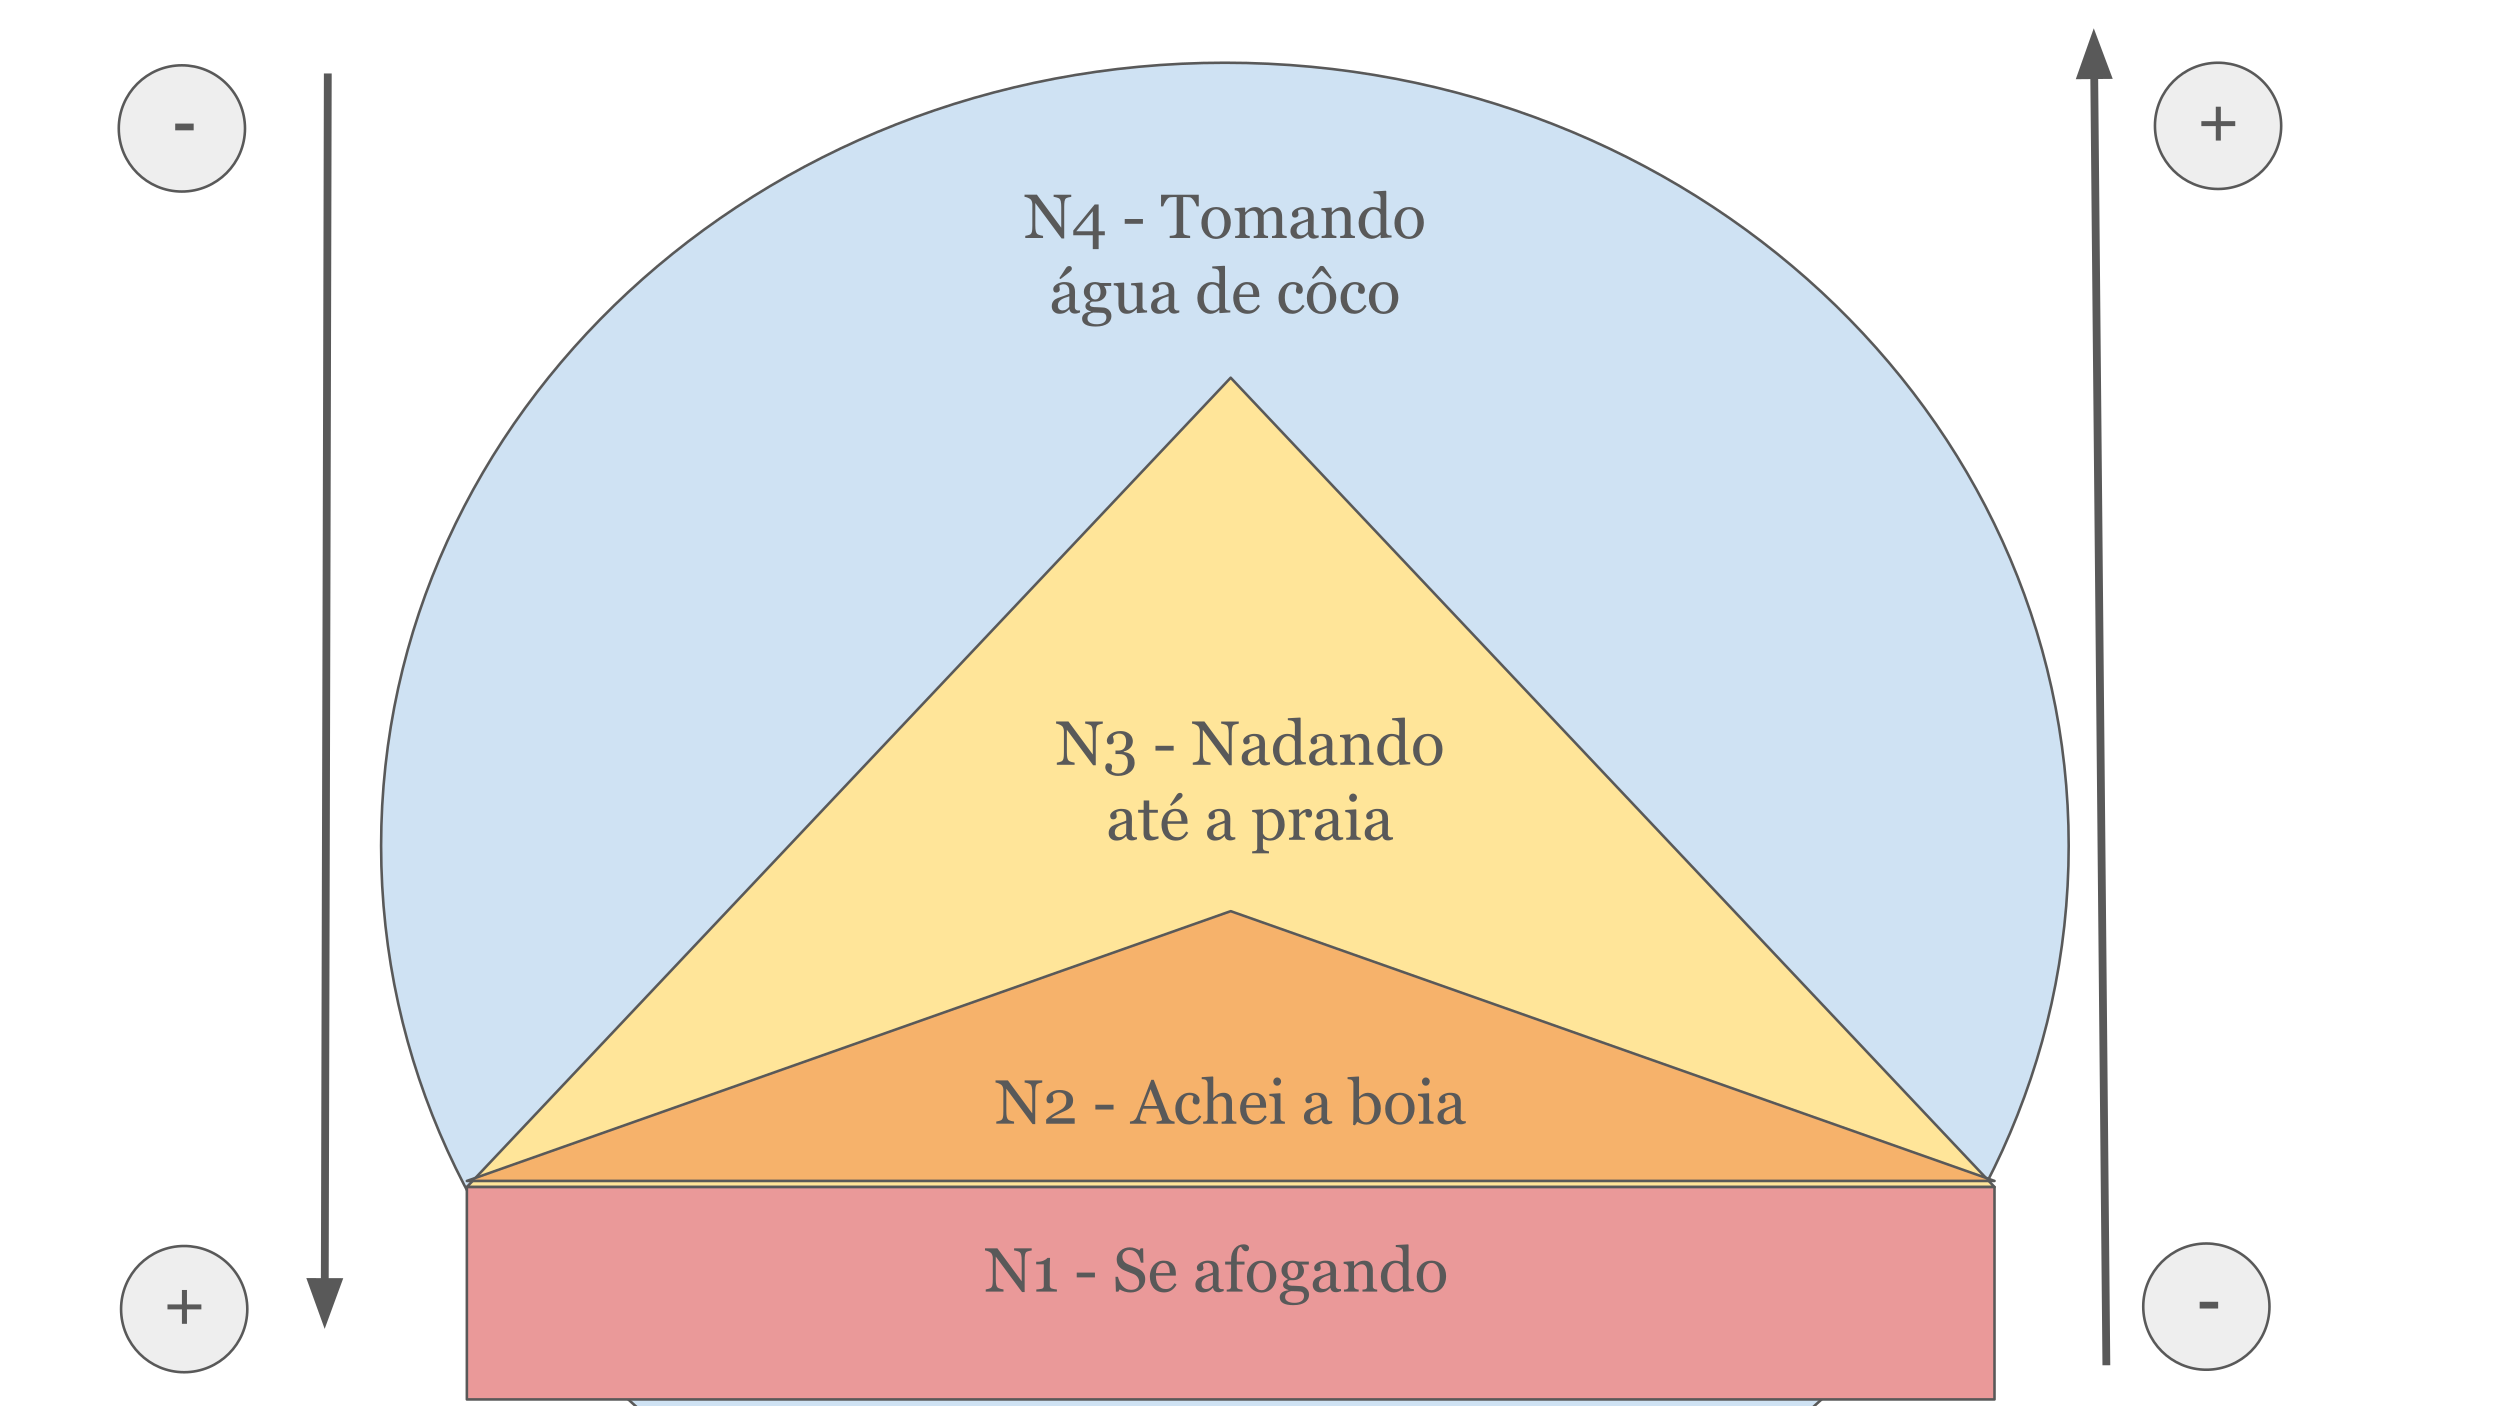
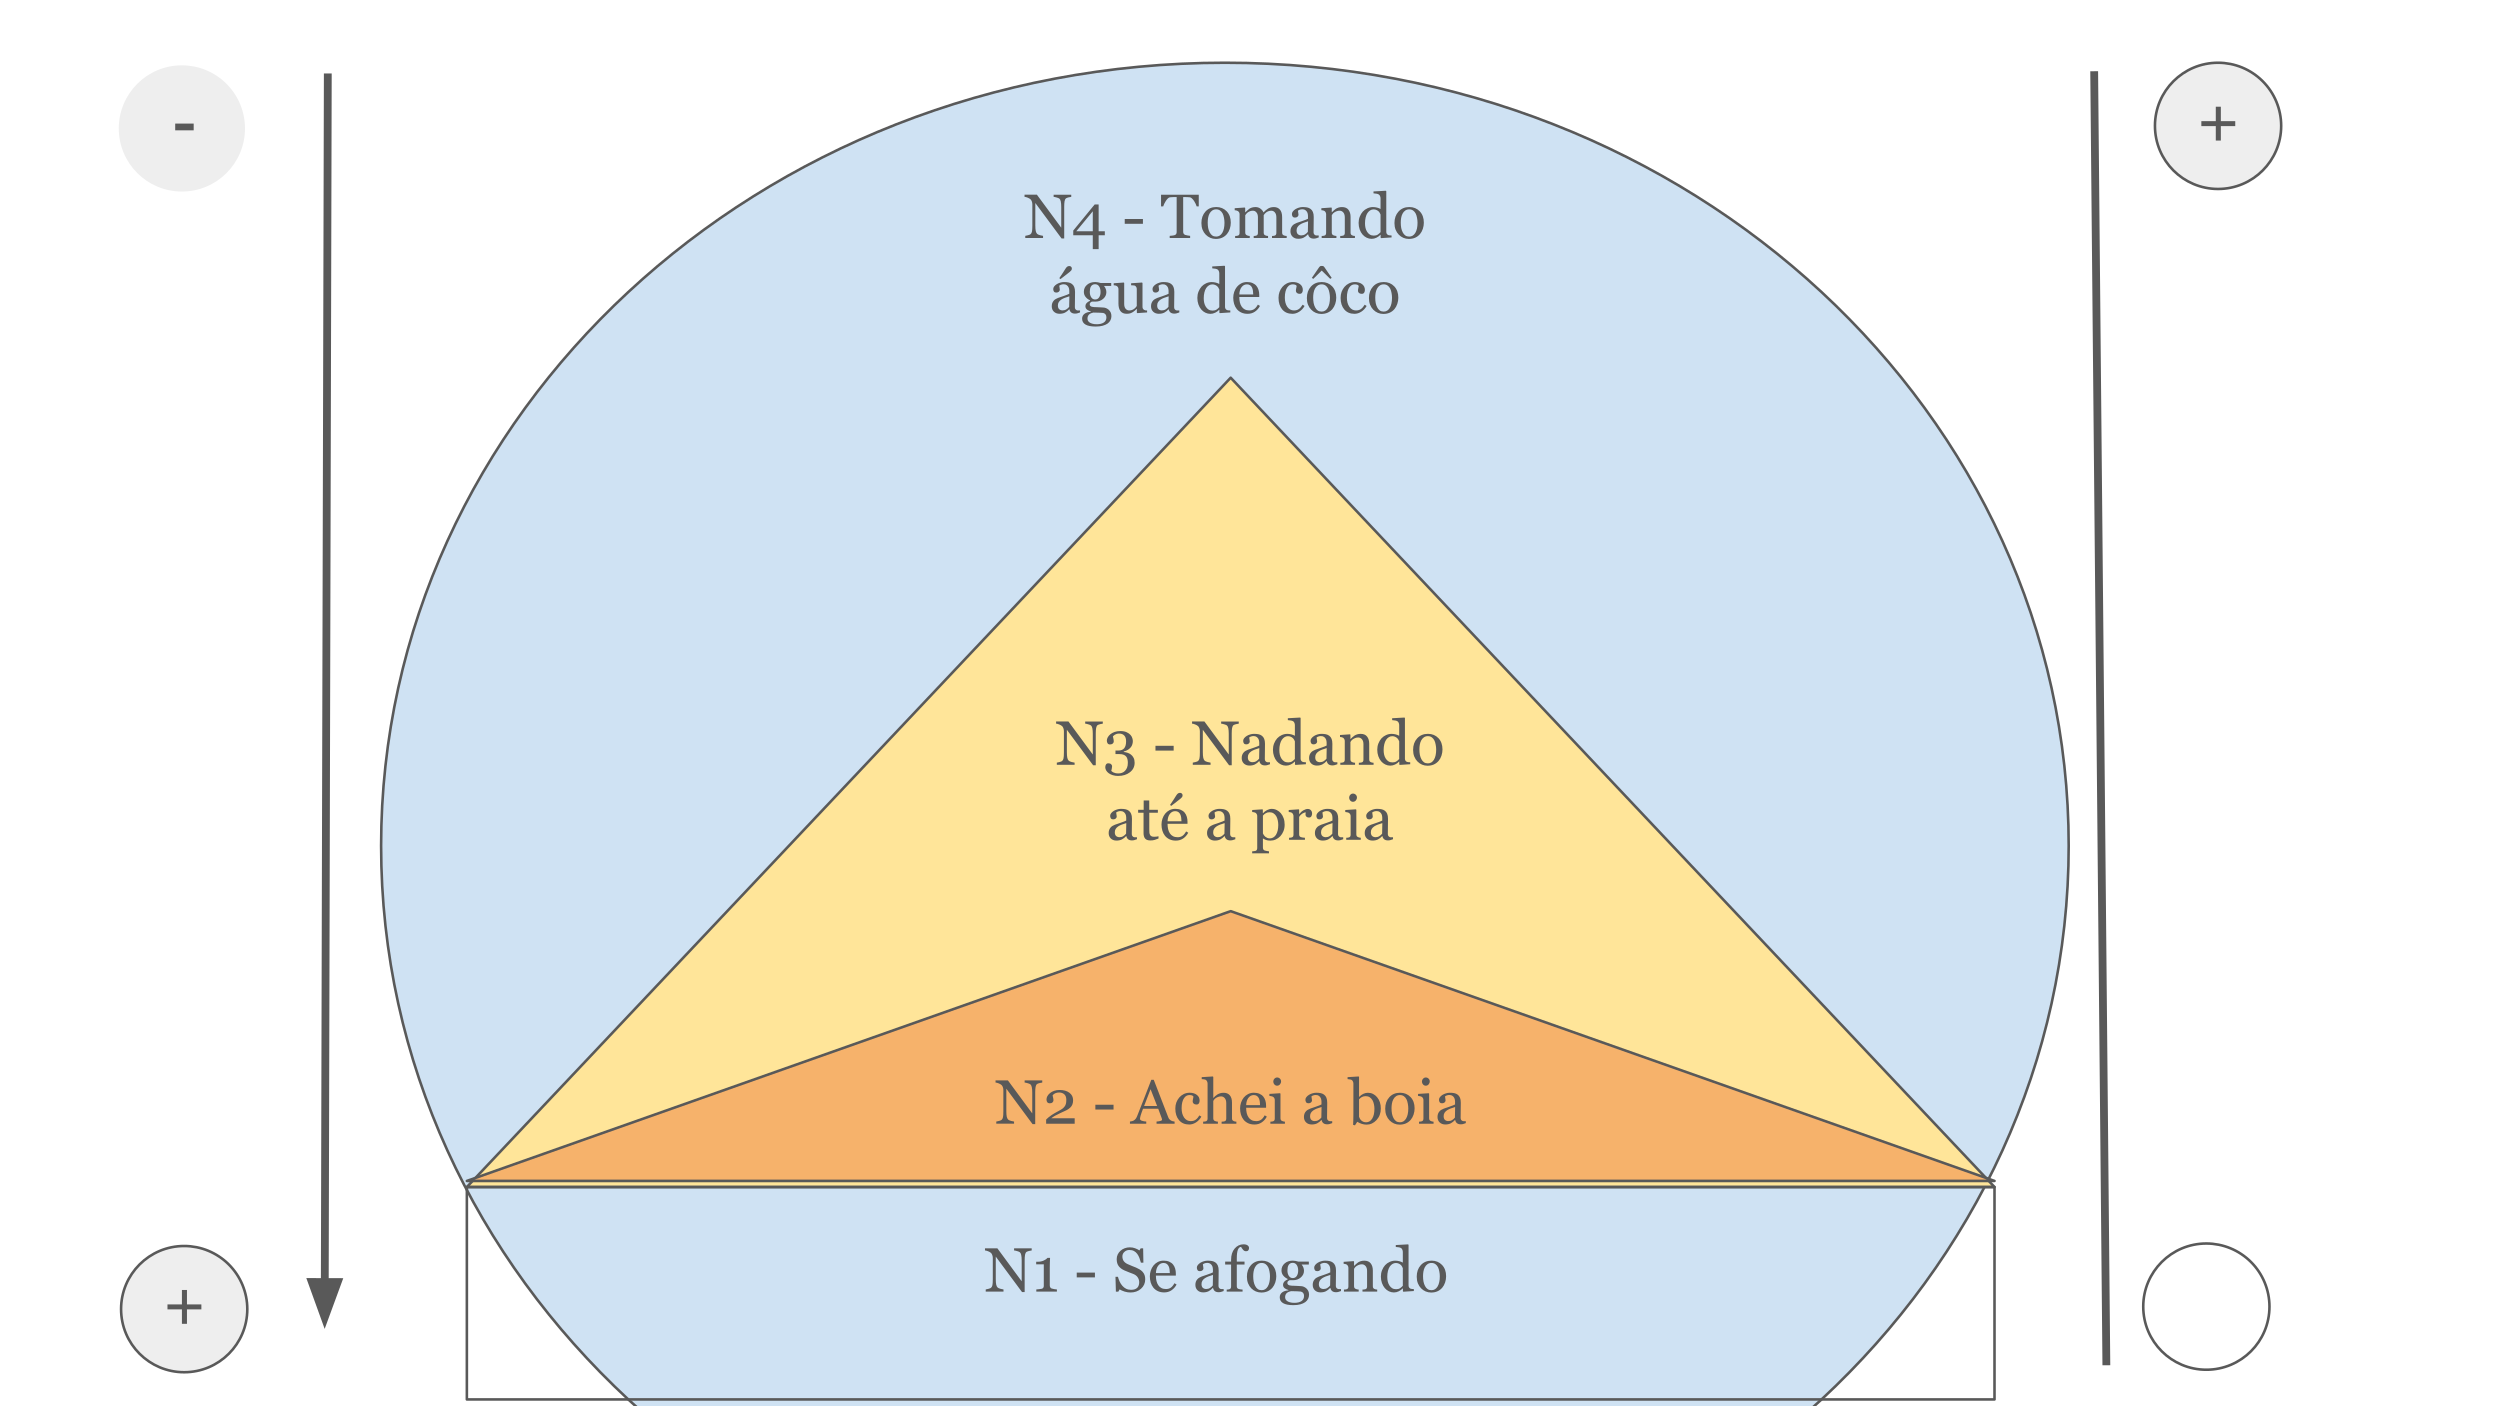
<svg xmlns="http://www.w3.org/2000/svg" stroke-miterlimit="10" stroke-linecap="square" stroke="none" fill="none" viewBox="0.0 0.0 960.0 540.0" version="1.1">
  <clipPath id="p.0">
    <path clip-rule="nonzero" d="m0 0l960.0 0l0 540.0l-960.0 0l0 -540.0z" />
  </clipPath>
  <g clip-path="url(#p.0)">
    <path fill-rule="evenodd" d="m0 0l960.0 0l0 540.0l-960.0 0z" fill-opacity="0.0" fill="#000000" />
    <g filter="url(#shadowFilter-p.1)" />
    <defs>
      <filter filterUnits="userSpaceOnUse" id="shadowFilter-p.1">
        <feGaussianBlur result="blur" stdDeviation="2.0" in="SourceAlpha" />
        <feComponentTransfer color-interpolation-filters="sRGB" in="blur">
          <feFuncR type="linear" />
          <feFuncG type="linear" />
          <feFuncB type="linear" />
          <feFuncA type="linear" />
        </feComponentTransfer>
      </filter>
    </defs>
    <g id="p.1">
-       <path fill-rule="evenodd" d="m823.002 501.741l0 0c0 -13.385 10.851 -24.236 24.236 -24.236l0 0c6.428 0 12.592 2.553 17.138 7.099c4.545 4.545 7.099 10.71 7.099 17.138l0 0c0 13.385 -10.851 24.236 -24.236 24.236l0 0c-13.385 0 -24.236 -10.851 -24.236 -24.236z" fill="#eeeeee" />
      <path fill-rule="evenodd" d="m823.002 501.741l0 0c0 -13.385 10.851 -24.236 24.236 -24.236l0 0c6.428 0 12.592 2.553 17.138 7.099c4.545 4.545 7.099 10.71 7.099 17.138l0 0c0 13.385 -10.851 24.236 -24.236 24.236l0 0c-13.385 0 -24.236 -10.851 -24.236 -24.236z" stroke-linecap="butt" stroke-linejoin="round" stroke-width="1.0" stroke="#595959" />
    </g>
    <path fill-rule="evenodd" d="m146.344 324.769l0 0c0 -166.059 145.067 -300.677 324.016 -300.677l0 0c178.949 0 324.016 134.618 324.016 300.677l0 0c0 166.059 -145.067 300.677 -324.016 300.677l0 0c-178.949 0 -324.016 -134.618 -324.016 -300.677z" fill="#cfe2f3" />
    <path fill-rule="evenodd" d="m146.344 324.769l0 0c0 -166.059 145.067 -300.677 324.016 -300.677l0 0c178.949 0 324.016 134.618 324.016 300.677l0 0c0 166.059 -145.067 300.677 -324.016 300.677l0 0c-178.949 0 -324.016 -134.618 -324.016 -300.677z" stroke-linecap="butt" stroke-linejoin="round" stroke-width="1.0" stroke="#595959" />
    <path fill-rule="evenodd" d="m179.276 455.816l293.307 -310.772l293.307 310.772z" fill="#ffe599" />
    <path fill-rule="evenodd" d="m179.276 455.816l293.307 -310.772l293.307 310.772z" stroke-linecap="butt" stroke-linejoin="round" stroke-width="1.0" stroke="#595959" />
-     <path fill-rule="evenodd" d="m179.276 455.816l586.614 0l0 81.575l-586.614 0z" fill="#ea9999" />
    <path fill-rule="evenodd" d="m179.276 455.816l586.614 0l0 81.575l-586.614 0z" stroke-linecap="butt" stroke-linejoin="round" stroke-width="1.0" stroke="#595959" />
    <path fill-rule="evenodd" d="m179.276 453.479l293.307 -103.591l293.307 103.591z" fill="#f6b26b" />
    <path fill-rule="evenodd" d="m179.276 453.479l293.307 -103.591l293.307 103.591z" stroke-linecap="butt" stroke-linejoin="round" stroke-width="1.0" stroke="#595959" />
    <path fill-rule="evenodd" d="m367.974 463.934l198.142 0l0 48.472l-198.142 0z" fill-opacity="0.0" fill="#000000" />
    <path fill-rule="nonzero" d="m396.172 480.178q-0.328 0.016 -1.016 0.188q-0.672 0.172 -0.969 0.359q-0.422 0.297 -0.578 1.125q-0.141 0.828 -0.141 2.109l0 12.188l-1.016 0l-10.078 -13.609l0 8.578q0 1.438 0.172 2.219q0.188 0.766 0.562 1.094q0.266 0.25 1.109 0.484q0.844 0.219 1.125 0.234l0 0.828l-6.828 0l0 -0.828q0.312 -0.031 1.062 -0.234q0.75 -0.203 0.938 -0.375q0.422 -0.328 0.562 -1.0q0.156 -0.672 0.156 -2.297l0 -8.188q0 -0.547 -0.188 -1.078q-0.188 -0.547 -0.5 -0.844q-0.422 -0.375 -1.141 -0.656q-0.719 -0.281 -1.172 -0.297l0 -0.828l4.75 0l9.344 12.672l0 -7.906q0 -1.453 -0.188 -2.234q-0.188 -0.781 -0.531 -1.031q-0.328 -0.234 -1.078 -0.438q-0.734 -0.219 -1.125 -0.234l0 -0.828l6.766 0l0 0.828zm9.676 15.797l-7.906 0l0 -0.828q0.359 -0.031 1.094 -0.109q0.75 -0.078 1.031 -0.156q0.359 -0.109 0.547 -0.375q0.203 -0.266 0.203 -0.797l0 -8.219l-2.922 0l0 -0.984l0.656 0q1.266 0 2.266 -0.469q1.0 -0.469 1.438 -1.016l0.969 0q-0.031 0.766 -0.078 1.781q-0.031 1.016 -0.031 1.828l0 6.953q0 0.406 0.172 0.734q0.188 0.312 0.531 0.469q0.312 0.125 1.0 0.234q0.688 0.109 1.031 0.125l0 0.828zm14.602 -5.453l-6.984 0l0 -1.844l6.984 0l0 1.844zm18.281 -2.172q0.531 0.578 0.781 1.281q0.25 0.688 0.25 1.625q0 2.203 -1.641 3.641q-1.625 1.422 -4.031 1.422q-1.109 0 -2.234 -0.344q-1.109 -0.359 -1.922 -0.844l-0.5 0.859l-0.938 0l-0.156 -5.703l0.938 0q0.297 1.062 0.688 1.906q0.391 0.844 1.047 1.594q0.609 0.688 1.422 1.094q0.812 0.406 1.891 0.406q0.812 0 1.406 -0.203q0.609 -0.219 0.984 -0.594q0.375 -0.391 0.547 -0.906q0.188 -0.531 0.188 -1.203q0 -1.0 -0.562 -1.859q-0.562 -0.859 -1.672 -1.312q-0.766 -0.297 -1.75 -0.672q-0.984 -0.375 -1.703 -0.703q-1.406 -0.625 -2.188 -1.641q-0.766 -1.031 -0.766 -2.688q0 -0.953 0.375 -1.766q0.391 -0.828 1.109 -1.469q0.672 -0.609 1.594 -0.953q0.938 -0.344 1.938 -0.344q1.156 0 2.062 0.359q0.906 0.344 1.656 0.812l0.484 -0.797l0.938 0l0.094 5.516l-0.953 0q-0.25 -0.953 -0.578 -1.812q-0.328 -0.875 -0.844 -1.578q-0.5 -0.672 -1.234 -1.078q-0.719 -0.406 -1.766 -0.406q-1.125 0 -1.906 0.719q-0.781 0.703 -0.781 1.734q0 1.078 0.5 1.797q0.5 0.703 1.469 1.156q0.859 0.422 1.672 0.719q0.828 0.297 1.609 0.641q0.703 0.297 1.344 0.688q0.656 0.391 1.141 0.906zm13.074 4.906q-0.719 1.375 -1.938 2.203q-1.219 0.828 -2.812 0.828q-1.391 0 -2.438 -0.5q-1.047 -0.5 -1.734 -1.344q-0.672 -0.844 -1.016 -1.969q-0.328 -1.125 -0.328 -2.375q0 -1.125 0.359 -2.203q0.359 -1.094 1.047 -1.953q0.672 -0.828 1.656 -1.344q1.0 -0.516 2.219 -0.516q1.266 0 2.172 0.406q0.906 0.391 1.469 1.094q0.531 0.656 0.797 1.547q0.266 0.891 0.266 1.922l0 0.781l-7.656 0q0 1.141 0.219 2.062q0.219 0.922 0.688 1.625q0.453 0.688 1.188 1.078q0.75 0.391 1.766 0.391q1.047 0 1.797 -0.484q0.766 -0.484 1.469 -1.75l0.812 0.5zm-2.594 -4.406q0 -0.656 -0.109 -1.406q-0.109 -0.75 -0.359 -1.25q-0.266 -0.547 -0.734 -0.875q-0.469 -0.344 -1.203 -0.344q-1.234 0 -2.047 1.031q-0.812 1.016 -0.891 2.844l5.344 0zm20.672 6.906q-0.562 0.203 -0.984 0.328q-0.406 0.125 -0.938 0.125q-0.906 0 -1.453 -0.422q-0.547 -0.438 -0.703 -1.25l-0.062 0q-0.766 0.844 -1.641 1.297q-0.875 0.438 -2.094 0.438q-1.312 0 -2.156 -0.797q-0.828 -0.797 -0.828 -2.094q0 -0.672 0.188 -1.188q0.188 -0.531 0.562 -0.953q0.297 -0.359 0.766 -0.625q0.484 -0.281 0.906 -0.438q0.531 -0.203 2.141 -0.734q1.609 -0.547 2.172 -0.859l0 -1.156q0 -0.156 -0.062 -0.578q-0.062 -0.438 -0.266 -0.828q-0.234 -0.438 -0.672 -0.75q-0.422 -0.328 -1.203 -0.328q-0.547 0 -1.016 0.188q-0.453 0.172 -0.641 0.375q0 0.234 0.109 0.703q0.109 0.453 0.109 0.828q0 0.422 -0.375 0.766q-0.359 0.328 -1.016 0.328q-0.594 0 -0.875 -0.406q-0.266 -0.422 -0.266 -0.938q0 -0.547 0.375 -1.031q0.391 -0.5 1.0 -0.875q0.531 -0.328 1.281 -0.562q0.75 -0.234 1.453 -0.234q0.984 0 1.719 0.141q0.734 0.141 1.328 0.578q0.609 0.438 0.906 1.188q0.312 0.734 0.312 1.906q0 1.672 -0.031 2.969q-0.031 1.297 -0.031 2.828q0 0.469 0.156 0.734q0.156 0.266 0.484 0.453q0.172 0.109 0.547 0.125q0.391 0 0.797 0l0 0.75zm-4.094 -6.188q-1.0 0.297 -1.75 0.578q-0.75 0.281 -1.391 0.703q-0.594 0.406 -0.938 0.953q-0.328 0.531 -0.328 1.281q0 0.984 0.5 1.438q0.516 0.453 1.297 0.453q0.844 0 1.469 -0.406q0.641 -0.406 1.062 -0.953l0.078 -4.047zm13.844 -10.344q0 0.531 -0.281 0.891q-0.281 0.359 -0.859 0.359q-0.359 0 -0.641 -0.141q-0.281 -0.156 -0.516 -0.422q-0.234 -0.25 -0.438 -0.578q-0.188 -0.328 -0.328 -0.531q-0.781 0.031 -1.219 1.094q-0.422 1.062 -0.422 3.391l0 1.172l2.969 0l0 1.125l-2.969 0l0 8.297q0 0.422 0.156 0.688q0.156 0.25 0.5 0.375q0.281 0.109 0.75 0.172q0.469 0.062 0.812 0.078l0 0.781l-6.094 0l0 -0.781q0.266 -0.016 0.547 -0.031q0.297 -0.031 0.5 -0.109q0.328 -0.094 0.484 -0.359q0.156 -0.266 0.156 -0.688l0 -8.422l-2.281 0l0 -1.125l2.281 0l0 -0.734q0 -2.641 1.359 -4.266q1.375 -1.641 3.422 -1.641q1.047 0 1.578 0.422q0.531 0.406 0.531 0.984zm10.461 10.859q0 1.219 -0.391 2.391q-0.391 1.172 -1.094 2.0q-0.812 0.938 -1.891 1.406q-1.062 0.453 -2.375 0.453q-1.109 0 -2.109 -0.422q-0.984 -0.422 -1.766 -1.219q-0.766 -0.781 -1.219 -1.906q-0.438 -1.141 -0.438 -2.547q0 -2.703 1.562 -4.422q1.578 -1.734 4.141 -1.734q2.422 0 4.0 1.641q1.578 1.641 1.578 4.359zm-2.422 0.016q0 -0.875 -0.188 -1.844q-0.172 -0.984 -0.516 -1.672q-0.375 -0.719 -0.984 -1.156q-0.609 -0.453 -1.5 -0.453q-0.891 0 -1.531 0.453q-0.641 0.438 -1.047 1.219q-0.375 0.719 -0.531 1.641q-0.141 0.906 -0.141 1.75q0 1.125 0.172 2.094q0.188 0.953 0.594 1.703q0.391 0.75 0.984 1.172q0.609 0.422 1.5 0.422q1.469 0 2.328 -1.406q0.859 -1.422 0.859 -3.922zm14.0 4.672q0.469 0.453 0.734 1.016q0.266 0.562 0.266 1.391q0 0.844 -0.359 1.562q-0.359 0.734 -1.094 1.281q-0.797 0.547 -1.891 0.844q-1.078 0.312 -2.688 0.312q-2.625 0 -3.922 -0.766q-1.297 -0.766 -1.297 -2.25q0 -1.188 0.938 -1.891q0.938 -0.688 2.391 -0.75l0 -0.156q-0.359 -0.109 -0.734 -0.266q-0.375 -0.156 -0.641 -0.375q-0.312 -0.234 -0.5 -0.562q-0.188 -0.344 -0.188 -0.844q0 -0.609 0.438 -1.125q0.453 -0.531 1.344 -0.906l0 -0.172q-1.125 -0.531 -1.75 -1.359q-0.625 -0.828 -0.625 -1.922q0 -1.641 1.219 -2.688q1.234 -1.062 3.141 -1.062q0.531 0 1.047 0.109q0.531 0.109 1.062 0.266l4.031 0l0 1.125l-2.719 0l0 0.078q0.438 0.5 0.641 1.109q0.219 0.609 0.219 1.203q0 1.516 -1.234 2.578q-1.234 1.047 -2.875 1.047l-1.422 0q-0.266 0.094 -0.562 0.344q-0.297 0.25 -0.297 0.672q0 0.422 0.25 0.656q0.25 0.234 0.594 0.312q0.344 0.094 0.797 0.125q0.453 0.016 0.922 0.031q0.516 0 1.406 0.062q0.906 0.062 1.281 0.078q0.547 0.016 1.078 0.25q0.547 0.234 1.0 0.641zm-3.172 -6.844q0 -1.375 -0.562 -2.188q-0.547 -0.812 -1.547 -0.812q-0.562 0 -0.953 0.234q-0.391 0.219 -0.641 0.641q-0.234 0.391 -0.328 0.938q-0.094 0.531 -0.094 1.109q0 1.297 0.562 2.125q0.562 0.812 1.469 0.812q1.016 0 1.547 -0.812q0.547 -0.812 0.547 -2.047zm2.25 9.688q0 -0.656 -0.312 -1.078q-0.297 -0.422 -0.906 -0.578q-0.328 -0.047 -1.359 -0.094q-1.016 -0.062 -2.359 -0.062q-1.266 0.25 -1.797 0.828q-0.531 0.578 -0.531 1.484q0 0.422 0.172 0.797q0.172 0.375 0.609 0.688q0.406 0.297 1.094 0.484q0.703 0.203 1.688 0.203q1.734 0 2.719 -0.672q0.984 -0.656 0.984 -2.0zm14.191 -1.859q-0.562 0.203 -0.984 0.328q-0.406 0.125 -0.938 0.125q-0.906 0 -1.453 -0.422q-0.547 -0.438 -0.703 -1.25l-0.062 0q-0.766 0.844 -1.641 1.297q-0.875 0.438 -2.094 0.438q-1.312 0 -2.156 -0.797q-0.828 -0.797 -0.828 -2.094q0 -0.672 0.188 -1.188q0.188 -0.531 0.562 -0.953q0.297 -0.359 0.766 -0.625q0.484 -0.281 0.906 -0.438q0.531 -0.203 2.141 -0.734q1.609 -0.547 2.172 -0.859l0 -1.156q0 -0.156 -0.062 -0.578q-0.062 -0.438 -0.266 -0.828q-0.234 -0.438 -0.672 -0.75q-0.422 -0.328 -1.203 -0.328q-0.547 0 -1.016 0.188q-0.453 0.172 -0.641 0.375q0 0.234 0.109 0.703q0.109 0.453 0.109 0.828q0 0.422 -0.375 0.766q-0.359 0.328 -1.016 0.328q-0.594 0 -0.875 -0.406q-0.266 -0.422 -0.266 -0.938q0 -0.547 0.375 -1.031q0.391 -0.5 1.0 -0.875q0.531 -0.328 1.281 -0.562q0.75 -0.234 1.453 -0.234q0.984 0 1.719 0.141q0.734 0.141 1.328 0.578q0.609 0.438 0.906 1.188q0.312 0.734 0.312 1.906q0 1.672 -0.031 2.969q-0.031 1.297 -0.031 2.828q0 0.469 0.156 0.734q0.156 0.266 0.484 0.453q0.172 0.109 0.547 0.125q0.391 0 0.797 0l0 0.75zm-4.094 -6.188q-1.0 0.297 -1.75 0.578q-0.75 0.281 -1.391 0.703q-0.594 0.406 -0.938 0.953q-0.328 0.531 -0.328 1.281q0 0.984 0.5 1.438q0.516 0.453 1.297 0.453q0.844 0 1.469 -0.406q0.641 -0.406 1.062 -0.953l0.078 -4.047zm18.0 6.406l-5.656 0l0 -0.781q0.266 -0.016 0.578 -0.031q0.328 -0.031 0.547 -0.109q0.328 -0.094 0.484 -0.359q0.156 -0.266 0.156 -0.688l0 -5.938q0 -1.234 -0.578 -1.906q-0.578 -0.672 -1.422 -0.672q-0.609 0 -1.125 0.203q-0.516 0.188 -0.922 0.469q-0.391 0.266 -0.625 0.578q-0.219 0.312 -0.328 0.5l0 6.641q0 0.406 0.156 0.672q0.172 0.25 0.5 0.391q0.25 0.109 0.531 0.172q0.297 0.062 0.594 0.078l0 0.781l-5.656 0l0 -0.781q0.266 -0.016 0.547 -0.031q0.297 -0.031 0.516 -0.109q0.328 -0.094 0.484 -0.359q0.156 -0.266 0.156 -0.688l0 -7.141q0 -0.391 -0.172 -0.719q-0.172 -0.344 -0.469 -0.562q-0.234 -0.141 -0.547 -0.203q-0.297 -0.062 -0.641 -0.078l0 -0.766l3.844 -0.266l0.156 0.172l0 1.625l0.062 0q0.281 -0.281 0.703 -0.672q0.422 -0.391 0.797 -0.641q0.438 -0.281 1.031 -0.469q0.594 -0.188 1.344 -0.188q1.672 0 2.469 1.047q0.812 1.031 0.812 2.75l0 6.016q0 0.406 0.141 0.656q0.141 0.25 0.469 0.391q0.281 0.125 0.484 0.172q0.219 0.047 0.578 0.062l0 0.781zm14.07 -0.219l-4.031 0.266l-0.172 -0.172l0 -1.078l-0.094 -0.016q-0.609 0.672 -1.516 1.109q-0.891 0.438 -1.844 0.438q-0.984 0 -1.906 -0.438q-0.906 -0.438 -1.594 -1.234q-0.688 -0.812 -1.094 -1.953q-0.406 -1.141 -0.406 -2.5q0 -1.266 0.438 -2.391q0.438 -1.125 1.188 -1.969q0.719 -0.781 1.75 -1.25q1.047 -0.469 2.125 -0.469q0.812 0 1.578 0.203q0.781 0.203 1.344 0.531l0 -4.031q0 -0.484 -0.172 -0.891q-0.156 -0.406 -0.438 -0.609q-0.328 -0.234 -0.891 -0.328q-0.562 -0.094 -1.203 -0.141l0 -0.734l4.719 -0.266l0.188 0.172l0 15.594q0 0.406 0.156 0.703q0.156 0.281 0.453 0.469q0.234 0.141 0.656 0.188q0.422 0.031 0.766 0.047l0 0.75zm-4.234 -2.016l0 -6.766q-0.094 -0.312 -0.312 -0.656q-0.203 -0.359 -0.516 -0.641q-0.344 -0.297 -0.797 -0.484q-0.453 -0.203 -1.062 -0.203q-0.703 0 -1.297 0.375q-0.594 0.359 -1.047 1.031q-0.438 0.656 -0.688 1.672q-0.25 1.016 -0.25 2.25q0 0.984 0.188 1.781q0.188 0.797 0.625 1.5q0.422 0.656 1.047 1.062q0.641 0.391 1.531 0.391q0.938 0 1.547 -0.406q0.609 -0.422 1.031 -0.906zm16.625 -3.656q0 1.219 -0.391 2.391q-0.391 1.172 -1.094 2.0q-0.812 0.938 -1.891 1.406q-1.062 0.453 -2.375 0.453q-1.109 0 -2.109 -0.422q-0.984 -0.422 -1.766 -1.219q-0.766 -0.781 -1.219 -1.906q-0.438 -1.141 -0.438 -2.547q0 -2.703 1.562 -4.422q1.578 -1.734 4.141 -1.734q2.422 0 4.0 1.641q1.578 1.641 1.578 4.359zm-2.422 0.016q0 -0.875 -0.188 -1.844q-0.172 -0.984 -0.516 -1.672q-0.375 -0.719 -0.984 -1.156q-0.609 -0.453 -1.5 -0.453q-0.891 0 -1.531 0.453q-0.641 0.438 -1.047 1.219q-0.375 0.719 -0.531 1.641q-0.141 0.906 -0.141 1.75q0 1.125 0.172 2.094q0.188 0.953 0.594 1.703q0.391 0.75 0.984 1.172q0.609 0.422 1.5 0.422q1.469 0 2.328 -1.406q0.859 -1.422 0.859 -3.922z" fill="#595959" />
    <path fill-rule="evenodd" d="m359.496 399.462l226.173 0l0 48.472l-226.173 0z" fill-opacity="0.0" fill="#000000" />
    <path fill-rule="nonzero" d="m400.227 415.705q-0.328 0.016 -1.016 0.188q-0.672 0.172 -0.969 0.359q-0.422 0.297 -0.578 1.125q-0.141 0.828 -0.141 2.109l0 12.188l-1.016 0l-10.078 -13.609l0 8.578q0 1.438 0.172 2.219q0.188 0.766 0.562 1.094q0.266 0.25 1.109 0.484q0.844 0.219 1.125 0.234l0 0.828l-6.828 0l0 -0.828q0.312 -0.031 1.062 -0.234q0.75 -0.203 0.938 -0.375q0.422 -0.328 0.562 -1.0q0.156 -0.672 0.156 -2.297l0 -8.188q0 -0.547 -0.188 -1.078q-0.188 -0.547 -0.5 -0.844q-0.422 -0.375 -1.141 -0.656q-0.719 -0.281 -1.172 -0.297l0 -0.828l4.75 0l9.344 12.672l0 -7.906q0 -1.453 -0.188 -2.234q-0.188 -0.781 -0.531 -1.031q-0.328 -0.234 -1.078 -0.438q-0.734 -0.219 -1.125 -0.234l0 -0.828l6.766 0l0 0.828zm12.457 15.797l-10.969 0l0 -1.594q0.312 -0.359 0.875 -0.812q0.562 -0.453 1.328 -0.984q0.469 -0.312 1.125 -0.688q0.656 -0.375 1.5 -0.828q0.922 -0.484 1.422 -0.859q0.5 -0.375 0.906 -0.922q0.266 -0.375 0.422 -0.906q0.172 -0.547 0.172 -1.562q0 -1.469 -0.781 -2.141q-0.781 -0.688 -2.016 -0.688q-0.766 0 -1.453 0.297q-0.672 0.297 -1.016 0.828q0.094 0.375 0.203 0.891q0.125 0.516 0.125 1.0q0 0.453 -0.375 0.797q-0.359 0.344 -1.078 0.344q-0.594 0 -0.906 -0.406q-0.312 -0.406 -0.312 -1.078q0 -0.641 0.344 -1.281q0.359 -0.641 1.016 -1.172q0.641 -0.531 1.578 -0.859q0.953 -0.328 2.062 -0.328q2.406 0 3.812 1.078q1.406 1.062 1.406 2.859q0 0.859 -0.25 1.562q-0.25 0.703 -0.812 1.234q-0.625 0.609 -1.453 1.031q-0.828 0.422 -2.547 1.188q-1.016 0.453 -1.891 0.953q-0.875 0.5 -1.438 0.969l9.0 0l0 2.078zm14.914 -5.453l-6.984 0l0 -1.844l6.984 0l0 1.844zm23.438 5.453l-6.922 0l0 -0.828q0.906 -0.062 1.5 -0.234q0.609 -0.188 0.609 -0.438q0 -0.109 -0.031 -0.25q-0.016 -0.156 -0.062 -0.281l-1.375 -3.719l-5.828 0q-0.328 0.812 -0.531 1.422q-0.203 0.609 -0.375 1.125q-0.141 0.5 -0.203 0.828q-0.062 0.312 -0.062 0.516q0 0.469 0.734 0.734q0.75 0.25 1.672 0.297l0 0.828l-6.266 0l0 -0.828q0.312 -0.031 0.766 -0.141q0.453 -0.109 0.75 -0.297q0.469 -0.312 0.719 -0.656q0.266 -0.359 0.516 -0.969q1.25 -3.125 2.766 -7.016q1.516 -3.906 2.688 -6.953l0.938 0l5.547 14.344q0.172 0.453 0.391 0.734q0.234 0.281 0.625 0.547q0.281 0.172 0.703 0.281q0.438 0.109 0.734 0.125l0 0.828zm-6.703 -6.797l-2.516 -6.453l-2.484 6.453l5.0 0zm12.336 7.109q-2.5 0 -3.922 -1.672q-1.422 -1.672 -1.422 -4.469q0 -1.219 0.375 -2.281q0.391 -1.062 1.109 -1.922q0.703 -0.828 1.734 -1.344q1.047 -0.516 2.281 -0.516q1.703 0 2.766 0.828q1.062 0.812 1.062 2.219q0 0.578 -0.281 1.031q-0.281 0.453 -0.922 0.453q-0.688 0 -1.078 -0.344q-0.375 -0.359 -0.375 -0.797q0 -0.531 0.141 -1.078q0.141 -0.562 0.156 -0.812q-0.203 -0.375 -0.625 -0.484q-0.406 -0.125 -0.891 -0.125q-0.562 0 -1.078 0.234q-0.5 0.234 -0.984 0.891q-0.438 0.578 -0.703 1.578q-0.266 1.0 -0.266 2.375q0 2.188 0.953 3.562q0.969 1.375 2.547 1.375q1.141 0 1.906 -0.547q0.766 -0.562 1.422 -1.656l0.75 0.484q-0.781 1.391 -2.047 2.203q-1.266 0.812 -2.609 0.812zm18.102 -0.312l-5.672 0l0 -0.781q0.281 -0.016 0.609 -0.031q0.328 -0.031 0.531 -0.109q0.328 -0.094 0.484 -0.359q0.156 -0.266 0.156 -0.688l0 -5.938q0 -1.234 -0.578 -1.906q-0.578 -0.672 -1.406 -0.672q-0.609 0 -1.141 0.203q-0.516 0.188 -0.922 0.469q-0.406 0.297 -0.625 0.594q-0.203 0.281 -0.312 0.484l0 6.641q0 0.406 0.156 0.672q0.156 0.25 0.484 0.391q0.266 0.109 0.531 0.172q0.281 0.062 0.609 0.078l0 0.781l-5.672 0l0 -0.781q0.266 -0.016 0.562 -0.047q0.297 -0.031 0.484 -0.094q0.328 -0.094 0.484 -0.359q0.172 -0.266 0.172 -0.688l0 -13.453q0 -0.406 -0.188 -0.797q-0.172 -0.406 -0.469 -0.594q-0.203 -0.156 -0.734 -0.219q-0.531 -0.062 -0.859 -0.094l0 -0.75l4.266 -0.266l0.172 0.172l0 8.062l0.047 0q0.391 -0.391 0.703 -0.688q0.312 -0.297 0.828 -0.625q0.453 -0.281 1.047 -0.469q0.609 -0.188 1.359 -0.188q1.547 0 2.375 0.984q0.828 0.969 0.828 2.812l0 6.016q0 0.406 0.141 0.656q0.156 0.25 0.5 0.391q0.266 0.109 0.484 0.172q0.219 0.047 0.562 0.062l0 0.781zm11.688 -2.719q-0.719 1.375 -1.938 2.203q-1.219 0.828 -2.812 0.828q-1.391 0 -2.438 -0.5q-1.047 -0.5 -1.734 -1.344q-0.672 -0.844 -1.016 -1.969q-0.328 -1.125 -0.328 -2.375q0 -1.125 0.359 -2.203q0.359 -1.094 1.047 -1.953q0.672 -0.828 1.656 -1.344q1.0 -0.516 2.219 -0.516q1.266 0 2.172 0.406q0.906 0.391 1.469 1.094q0.531 0.656 0.797 1.547q0.266 0.891 0.266 1.922l0 0.781l-7.656 0q0 1.141 0.219 2.062q0.219 0.922 0.688 1.625q0.453 0.688 1.188 1.078q0.75 0.391 1.766 0.391q1.047 0 1.797 -0.484q0.766 -0.484 1.469 -1.75l0.812 0.5zm-2.594 -4.406q0 -0.656 -0.109 -1.406q-0.109 -0.75 -0.359 -1.25q-0.266 -0.547 -0.734 -0.875q-0.469 -0.344 -1.203 -0.344q-1.234 0 -2.047 1.031q-0.812 1.016 -0.891 2.844l5.344 0zm9.539 7.125l-5.578 0l0 -0.781q0.266 -0.016 0.547 -0.031q0.297 -0.031 0.5 -0.109q0.328 -0.094 0.484 -0.359q0.156 -0.266 0.156 -0.688l0 -7.141q0 -0.375 -0.172 -0.688q-0.156 -0.312 -0.469 -0.516q-0.219 -0.141 -0.641 -0.234q-0.422 -0.109 -0.781 -0.125l0 -0.766l4.078 -0.266l0.172 0.172l0 9.422q0 0.406 0.156 0.688q0.156 0.266 0.5 0.391q0.25 0.109 0.5 0.172q0.25 0.062 0.547 0.078l0 0.781zm-1.469 -16.25q0 0.656 -0.438 1.156q-0.438 0.5 -1.094 0.5q-0.594 0 -1.031 -0.469q-0.438 -0.484 -0.438 -1.094q0 -0.641 0.438 -1.109q0.438 -0.484 1.031 -0.484q0.672 0 1.094 0.453q0.438 0.438 0.438 1.047zm19.633 16.031q-0.562 0.203 -0.984 0.328q-0.406 0.125 -0.938 0.125q-0.906 0 -1.453 -0.422q-0.547 -0.438 -0.703 -1.25l-0.062 0q-0.766 0.844 -1.641 1.297q-0.875 0.438 -2.094 0.438q-1.312 0 -2.156 -0.797q-0.828 -0.797 -0.828 -2.094q0 -0.672 0.188 -1.188q0.188 -0.531 0.562 -0.953q0.297 -0.359 0.766 -0.625q0.484 -0.281 0.906 -0.438q0.531 -0.203 2.141 -0.734q1.609 -0.547 2.172 -0.859l0 -1.156q0 -0.156 -0.062 -0.578q-0.062 -0.438 -0.266 -0.828q-0.234 -0.438 -0.672 -0.75q-0.422 -0.328 -1.203 -0.328q-0.547 0 -1.016 0.188q-0.453 0.172 -0.641 0.375q0 0.234 0.109 0.703q0.109 0.453 0.109 0.828q0 0.422 -0.375 0.766q-0.359 0.328 -1.016 0.328q-0.594 0 -0.875 -0.406q-0.266 -0.422 -0.266 -0.938q0 -0.547 0.375 -1.031q0.391 -0.5 1.0 -0.875q0.531 -0.328 1.281 -0.562q0.75 -0.234 1.453 -0.234q0.984 0 1.719 0.141q0.734 0.141 1.328 0.578q0.609 0.438 0.906 1.188q0.312 0.734 0.312 1.906q0 1.672 -0.031 2.969q-0.031 1.297 -0.031 2.828q0 0.469 0.156 0.734q0.156 0.266 0.484 0.453q0.172 0.109 0.547 0.125q0.391 0 0.797 0l0 0.75zm-4.094 -6.188q-1.0 0.297 -1.75 0.578q-0.75 0.281 -1.391 0.703q-0.594 0.406 -0.938 0.953q-0.328 0.531 -0.328 1.281q0 0.984 0.5 1.438q0.516 0.453 1.297 0.453q0.844 0 1.469 -0.406q0.641 -0.406 1.062 -0.953l0.078 -4.047zm22.758 0.609q0 2.609 -1.641 4.391q-1.641 1.766 -3.812 1.766q-0.953 0 -1.875 -0.297q-0.906 -0.297 -1.719 -0.797l-0.875 1.359l-0.719 -0.172q0.062 -0.859 0.078 -2.078q0.031 -1.219 0.031 -2.359l0 -11.438q0 -0.406 -0.188 -0.797q-0.188 -0.406 -0.469 -0.578q-0.219 -0.156 -0.75 -0.219q-0.516 -0.078 -0.828 -0.109l0 -0.75l4.25 -0.266l0.156 0.172l0 7.625l0.078 0.016q0.734 -0.766 1.594 -1.156q0.859 -0.391 1.688 -0.391q2.141 0 3.562 1.688q1.438 1.688 1.438 4.391zm-2.453 0.094q0 -0.875 -0.188 -1.766q-0.188 -0.906 -0.578 -1.578q-0.406 -0.688 -1.047 -1.109q-0.641 -0.422 -1.547 -0.422q-0.828 0 -1.438 0.328q-0.609 0.328 -1.109 0.875l0 6.719q0.078 0.281 0.281 0.656q0.203 0.375 0.547 0.719q0.359 0.328 0.797 0.531q0.453 0.203 1.094 0.203q1.438 0 2.312 -1.375q0.875 -1.391 0.875 -3.781zm15.426 -0.188q0 1.219 -0.391 2.391q-0.391 1.172 -1.094 2.0q-0.812 0.938 -1.891 1.406q-1.062 0.453 -2.375 0.453q-1.109 0 -2.109 -0.422q-0.984 -0.422 -1.766 -1.219q-0.766 -0.781 -1.219 -1.906q-0.438 -1.141 -0.438 -2.547q0 -2.703 1.562 -4.422q1.578 -1.734 4.141 -1.734q2.422 0 4.0 1.641q1.578 1.641 1.578 4.359zm-2.422 0.016q0 -0.875 -0.188 -1.844q-0.172 -0.984 -0.516 -1.672q-0.375 -0.719 -0.984 -1.156q-0.609 -0.453 -1.5 -0.453q-0.891 0 -1.531 0.453q-0.641 0.438 -1.047 1.219q-0.375 0.719 -0.531 1.641q-0.141 0.906 -0.141 1.75q0 1.125 0.172 2.094q0.188 0.953 0.594 1.703q0.391 0.75 0.984 1.172q0.609 0.422 1.5 0.422q1.469 0 2.328 -1.406q0.859 -1.422 0.859 -3.922zm9.703 5.875l-5.578 0l0 -0.781q0.266 -0.016 0.547 -0.031q0.297 -0.031 0.5 -0.109q0.328 -0.094 0.484 -0.359q0.156 -0.266 0.156 -0.688l0 -7.141q0 -0.375 -0.172 -0.688q-0.156 -0.312 -0.469 -0.516q-0.219 -0.141 -0.641 -0.234q-0.422 -0.109 -0.781 -0.125l0 -0.766l4.078 -0.266l0.172 0.172l0 9.422q0 0.406 0.156 0.688q0.156 0.266 0.5 0.391q0.25 0.109 0.5 0.172q0.25 0.062 0.547 0.078l0 0.781zm-1.469 -16.25q0 0.656 -0.438 1.156q-0.438 0.5 -1.094 0.5q-0.594 0 -1.031 -0.469q-0.438 -0.484 -0.438 -1.094q0 -0.641 0.438 -1.109q0.438 -0.484 1.031 -0.484q0.672 0 1.094 0.453q0.438 0.438 0.438 1.047zm13.844 16.031q-0.562 0.203 -0.984 0.328q-0.406 0.125 -0.938 0.125q-0.906 0 -1.453 -0.422q-0.547 -0.438 -0.703 -1.25l-0.062 0q-0.766 0.844 -1.641 1.297q-0.875 0.438 -2.094 0.438q-1.312 0 -2.156 -0.797q-0.828 -0.797 -0.828 -2.094q0 -0.672 0.188 -1.188q0.188 -0.531 0.562 -0.953q0.297 -0.359 0.766 -0.625q0.484 -0.281 0.906 -0.438q0.531 -0.203 2.141 -0.734q1.609 -0.547 2.172 -0.859l0 -1.156q0 -0.156 -0.062 -0.578q-0.062 -0.438 -0.266 -0.828q-0.234 -0.438 -0.672 -0.75q-0.422 -0.328 -1.203 -0.328q-0.547 0 -1.016 0.188q-0.453 0.172 -0.641 0.375q0 0.234 0.109 0.703q0.109 0.453 0.109 0.828q0 0.422 -0.375 0.766q-0.359 0.328 -1.016 0.328q-0.594 0 -0.875 -0.406q-0.266 -0.422 -0.266 -0.938q0 -0.547 0.375 -1.031q0.391 -0.5 1.0 -0.875q0.531 -0.328 1.281 -0.562q0.75 -0.234 1.453 -0.234q0.984 0 1.719 0.141q0.734 0.141 1.328 0.578q0.609 0.438 0.906 1.188q0.312 0.734 0.312 1.906q0 1.672 -0.031 2.969q-0.031 1.297 -0.031 2.828q0 0.469 0.156 0.734q0.156 0.266 0.484 0.453q0.172 0.109 0.547 0.125q0.391 0 0.797 0l0 0.75zm-4.094 -6.188q-1.0 0.297 -1.75 0.578q-0.75 0.281 -1.391 0.703q-0.594 0.406 -0.938 0.953q-0.328 0.531 -0.328 1.281q0 0.984 0.5 1.438q0.516 0.453 1.297 0.453q0.844 0 1.469 -0.406q0.641 -0.406 1.062 -0.953l0.078 -4.047z" fill="#595959" />
    <path fill-rule="evenodd" d="m377.386 261.643l205.228 0l0 77.575l-205.228 0z" fill-opacity="0.0" fill="#000000" />
    <path fill-rule="nonzero" d="m423.477 277.886q-0.328 0.016 -1.016 0.188q-0.672 0.172 -0.969 0.359q-0.422 0.297 -0.578 1.125q-0.141 0.828 -0.141 2.109l0 12.188l-1.016 0l-10.078 -13.609l0 8.578q0 1.438 0.172 2.219q0.188 0.766 0.562 1.094q0.266 0.25 1.109 0.484q0.844 0.219 1.125 0.234l0 0.828l-6.828 0l0 -0.828q0.312 -0.031 1.062 -0.234q0.75 -0.203 0.938 -0.375q0.422 -0.328 0.562 -1.0q0.156 -0.672 0.156 -2.297l0 -8.188q0 -0.547 -0.188 -1.078q-0.188 -0.547 -0.5 -0.844q-0.422 -0.375 -1.141 -0.656q-0.719 -0.281 -1.172 -0.297l0 -0.828l4.75 0l9.344 12.672l0 -7.906q0 -1.453 -0.188 -2.234q-0.188 -0.781 -0.531 -1.031q-0.328 -0.234 -1.078 -0.438q-0.734 -0.219 -1.125 -0.234l0 -0.828l6.766 0l0 0.828zm5.895 20.078q-1.094 0 -2.016 -0.281q-0.906 -0.266 -1.562 -0.734q-0.656 -0.469 -1.016 -1.078q-0.359 -0.609 -0.359 -1.266q0 -0.562 0.281 -1.031q0.281 -0.469 0.906 -0.469q0.703 0 1.062 0.359q0.375 0.344 0.375 0.781q0 0.375 -0.125 0.953q-0.125 0.578 -0.188 0.812q0.078 0.109 0.297 0.281q0.219 0.188 0.531 0.328q0.375 0.172 0.781 0.266q0.422 0.109 1.172 0.109q0.703 0 1.344 -0.234q0.656 -0.234 1.141 -0.75q0.516 -0.531 0.797 -1.25q0.297 -0.719 0.297 -1.906q0 -0.625 -0.141 -1.25q-0.125 -0.625 -0.484 -1.078q-0.375 -0.453 -1.0 -0.703q-0.625 -0.25 -1.578 -0.25l-1.547 0l0 -1.359l1.031 0q1.609 0 2.328 -0.891q0.719 -0.891 0.719 -2.672q0 -1.469 -0.703 -2.203q-0.688 -0.75 -1.953 -0.75q-0.609 0 -1.0 0.141q-0.391 0.141 -0.641 0.281q-0.297 0.172 -0.484 0.375q-0.188 0.188 -0.281 0.281q0.094 0.375 0.203 0.922q0.125 0.547 0.125 1.047q0 0.422 -0.375 0.781q-0.375 0.344 -1.078 0.344q-0.625 0 -0.922 -0.438q-0.281 -0.453 -0.281 -1.047q0 -0.609 0.344 -1.234q0.344 -0.641 1.0 -1.188q0.672 -0.547 1.625 -0.891q0.969 -0.344 2.219 -0.344q1.453 0 2.391 0.438q0.938 0.422 1.484 1.031q0.531 0.594 0.719 1.25q0.203 0.656 0.203 1.125q0 0.594 -0.172 1.188q-0.156 0.578 -0.531 1.094q-0.406 0.547 -1.078 1.0q-0.672 0.453 -1.703 0.734l0 0.188q0.656 0.047 1.406 0.281q0.75 0.234 1.344 0.703q0.625 0.469 1.016 1.234q0.406 0.75 0.406 1.906q0 2.266 -1.812 3.656q-1.797 1.406 -4.516 1.406zm21.312 -9.734l-6.984 0l0 -1.844l6.984 0l0 1.844zm25.0 -10.344q-0.328 0.016 -1.016 0.188q-0.672 0.172 -0.969 0.359q-0.422 0.297 -0.578 1.125q-0.141 0.828 -0.141 2.109l0 12.188l-1.016 0l-10.078 -13.609l0 8.578q0 1.438 0.172 2.219q0.188 0.766 0.562 1.094q0.266 0.25 1.109 0.484q0.844 0.219 1.125 0.234l0 0.828l-6.828 0l0 -0.828q0.312 -0.031 1.062 -0.234q0.75 -0.203 0.938 -0.375q0.422 -0.328 0.562 -1.0q0.156 -0.672 0.156 -2.297l0 -8.188q0 -0.547 -0.188 -1.078q-0.188 -0.547 -0.5 -0.844q-0.422 -0.375 -1.141 -0.656q-0.719 -0.281 -1.172 -0.297l0 -0.828l4.75 0l9.344 12.672l0 -7.906q0 -1.453 -0.188 -2.234q-0.188 -0.781 -0.531 -1.031q-0.328 -0.234 -1.078 -0.438q-0.734 -0.219 -1.125 -0.234l0 -0.828l6.766 0l0 0.828zm11.988 15.578q-0.562 0.203 -0.984 0.328q-0.406 0.125 -0.938 0.125q-0.906 0 -1.453 -0.422q-0.547 -0.438 -0.703 -1.25l-0.062 0q-0.766 0.844 -1.641 1.297q-0.875 0.438 -2.094 0.438q-1.312 0 -2.156 -0.797q-0.828 -0.797 -0.828 -2.094q0 -0.672 0.188 -1.188q0.188 -0.531 0.562 -0.953q0.297 -0.359 0.766 -0.625q0.484 -0.281 0.906 -0.438q0.531 -0.203 2.141 -0.734q1.609 -0.547 2.172 -0.859l0 -1.156q0 -0.156 -0.062 -0.578q-0.062 -0.438 -0.266 -0.828q-0.234 -0.438 -0.672 -0.75q-0.422 -0.328 -1.203 -0.328q-0.547 0 -1.016 0.188q-0.453 0.172 -0.641 0.375q0 0.234 0.109 0.703q0.109 0.453 0.109 0.828q0 0.422 -0.375 0.766q-0.359 0.328 -1.016 0.328q-0.594 0 -0.875 -0.406q-0.266 -0.422 -0.266 -0.938q0 -0.547 0.375 -1.031q0.391 -0.5 1.0 -0.875q0.531 -0.328 1.281 -0.562q0.75 -0.234 1.453 -0.234q0.984 0 1.719 0.141q0.734 0.141 1.328 0.578q0.609 0.438 0.906 1.188q0.312 0.734 0.312 1.906q0 1.672 -0.031 2.969q-0.031 1.297 -0.031 2.828q0 0.469 0.156 0.734q0.156 0.266 0.484 0.453q0.172 0.109 0.547 0.125q0.391 0 0.797 0l0 0.75zm-4.094 -6.188q-1.0 0.297 -1.75 0.578q-0.75 0.281 -1.391 0.703q-0.594 0.406 -0.938 0.953q-0.328 0.531 -0.328 1.281q0 0.984 0.5 1.438q0.516 0.453 1.297 0.453q0.844 0 1.469 -0.406q0.641 -0.406 1.062 -0.953l0.078 -4.047zm17.891 6.188l-4.031 0.266l-0.172 -0.172l0 -1.078l-0.094 -0.016q-0.609 0.672 -1.516 1.109q-0.891 0.438 -1.844 0.438q-0.984 0 -1.906 -0.438q-0.906 -0.438 -1.594 -1.234q-0.688 -0.812 -1.094 -1.953q-0.406 -1.141 -0.406 -2.5q0 -1.266 0.438 -2.391q0.438 -1.125 1.188 -1.969q0.719 -0.781 1.75 -1.25q1.047 -0.469 2.125 -0.469q0.812 0 1.578 0.203q0.781 0.203 1.344 0.531l0 -4.031q0 -0.484 -0.172 -0.891q-0.156 -0.406 -0.438 -0.609q-0.328 -0.234 -0.891 -0.328q-0.562 -0.094 -1.203 -0.141l0 -0.734l4.719 -0.266l0.188 0.172l0 15.594q0 0.406 0.156 0.703q0.156 0.281 0.453 0.469q0.234 0.141 0.656 0.188q0.422 0.031 0.766 0.047l0 0.75zm-4.234 -2.016l0 -6.766q-0.094 -0.312 -0.312 -0.656q-0.203 -0.359 -0.516 -0.641q-0.344 -0.297 -0.797 -0.484q-0.453 -0.203 -1.062 -0.203q-0.703 0 -1.297 0.375q-0.594 0.359 -1.047 1.031q-0.438 0.656 -0.688 1.672q-0.25 1.016 -0.25 2.25q0 0.984 0.188 1.781q0.188 0.797 0.625 1.5q0.422 0.656 1.047 1.062q0.641 0.391 1.531 0.391q0.938 0 1.547 -0.406q0.609 -0.422 1.031 -0.906zm16.312 2.016q-0.562 0.203 -0.984 0.328q-0.406 0.125 -0.938 0.125q-0.906 0 -1.453 -0.422q-0.547 -0.438 -0.703 -1.25l-0.062 0q-0.766 0.844 -1.641 1.297q-0.875 0.438 -2.094 0.438q-1.312 0 -2.156 -0.797q-0.828 -0.797 -0.828 -2.094q0 -0.672 0.188 -1.188q0.188 -0.531 0.562 -0.953q0.297 -0.359 0.766 -0.625q0.484 -0.281 0.906 -0.438q0.531 -0.203 2.141 -0.734q1.609 -0.547 2.172 -0.859l0 -1.156q0 -0.156 -0.062 -0.578q-0.062 -0.438 -0.266 -0.828q-0.234 -0.438 -0.672 -0.75q-0.422 -0.328 -1.203 -0.328q-0.547 0 -1.016 0.188q-0.453 0.172 -0.641 0.375q0 0.234 0.109 0.703q0.109 0.453 0.109 0.828q0 0.422 -0.375 0.766q-0.359 0.328 -1.016 0.328q-0.594 0 -0.875 -0.406q-0.266 -0.422 -0.266 -0.938q0 -0.547 0.375 -1.031q0.391 -0.5 1.0 -0.875q0.531 -0.328 1.281 -0.562q0.75 -0.234 1.453 -0.234q0.984 0 1.719 0.141q0.734 0.141 1.328 0.578q0.609 0.438 0.906 1.188q0.312 0.734 0.312 1.906q0 1.672 -0.031 2.969q-0.031 1.297 -0.031 2.828q0 0.469 0.156 0.734q0.156 0.266 0.484 0.453q0.172 0.109 0.547 0.125q0.391 0 0.797 0l0 0.75zm-4.094 -6.188q-1.0 0.297 -1.75 0.578q-0.75 0.281 -1.391 0.703q-0.594 0.406 -0.938 0.953q-0.328 0.531 -0.328 1.281q0 0.984 0.5 1.438q0.516 0.453 1.297 0.453q0.844 0 1.469 -0.406q0.641 -0.406 1.062 -0.953l0.078 -4.047zm18.0 6.406l-5.656 0l0 -0.781q0.266 -0.016 0.578 -0.031q0.328 -0.031 0.547 -0.109q0.328 -0.094 0.484 -0.359q0.156 -0.266 0.156 -0.688l0 -5.938q0 -1.234 -0.578 -1.906q-0.578 -0.672 -1.422 -0.672q-0.609 0 -1.125 0.203q-0.516 0.188 -0.922 0.469q-0.391 0.266 -0.625 0.578q-0.219 0.312 -0.328 0.5l0 6.641q0 0.406 0.156 0.672q0.172 0.25 0.5 0.391q0.25 0.109 0.531 0.172q0.297 0.062 0.594 0.078l0 0.781l-5.656 0l0 -0.781q0.266 -0.016 0.547 -0.031q0.297 -0.031 0.516 -0.109q0.328 -0.094 0.484 -0.359q0.156 -0.266 0.156 -0.688l0 -7.141q0 -0.391 -0.172 -0.719q-0.172 -0.344 -0.469 -0.562q-0.234 -0.141 -0.547 -0.203q-0.297 -0.062 -0.641 -0.078l0 -0.766l3.844 -0.266l0.156 0.172l0 1.625l0.062 0q0.281 -0.281 0.703 -0.672q0.422 -0.391 0.797 -0.641q0.438 -0.281 1.031 -0.469q0.594 -0.188 1.344 -0.188q1.672 0 2.469 1.047q0.812 1.031 0.812 2.75l0 6.016q0 0.406 0.141 0.656q0.141 0.25 0.469 0.391q0.281 0.125 0.484 0.172q0.219 0.047 0.578 0.062l0 0.781zm14.07 -0.219l-4.031 0.266l-0.172 -0.172l0 -1.078l-0.094 -0.016q-0.609 0.672 -1.516 1.109q-0.891 0.438 -1.844 0.438q-0.984 0 -1.906 -0.438q-0.906 -0.438 -1.594 -1.234q-0.688 -0.812 -1.094 -1.953q-0.406 -1.141 -0.406 -2.5q0 -1.266 0.438 -2.391q0.438 -1.125 1.188 -1.969q0.719 -0.781 1.75 -1.25q1.047 -0.469 2.125 -0.469q0.812 0 1.578 0.203q0.781 0.203 1.344 0.531l0 -4.031q0 -0.484 -0.172 -0.891q-0.156 -0.406 -0.438 -0.609q-0.328 -0.234 -0.891 -0.328q-0.562 -0.094 -1.203 -0.141l0 -0.734l4.719 -0.266l0.188 0.172l0 15.594q0 0.406 0.156 0.703q0.156 0.281 0.453 0.469q0.234 0.141 0.656 0.188q0.422 0.031 0.766 0.047l0 0.75zm-4.234 -2.016l0 -6.766q-0.094 -0.312 -0.312 -0.656q-0.203 -0.359 -0.516 -0.641q-0.344 -0.297 -0.797 -0.484q-0.453 -0.203 -1.062 -0.203q-0.703 0 -1.297 0.375q-0.594 0.359 -1.047 1.031q-0.438 0.656 -0.688 1.672q-0.25 1.016 -0.25 2.25q0 0.984 0.188 1.781q0.188 0.797 0.625 1.5q0.422 0.656 1.047 1.062q0.641 0.391 1.531 0.391q0.938 0 1.547 -0.406q0.609 -0.422 1.031 -0.906zm16.625 -3.656q0 1.219 -0.391 2.391q-0.391 1.172 -1.094 2.0q-0.812 0.938 -1.891 1.406q-1.062 0.453 -2.375 0.453q-1.109 0 -2.109 -0.422q-0.984 -0.422 -1.766 -1.219q-0.766 -0.781 -1.219 -1.906q-0.438 -1.141 -0.438 -2.547q0 -2.703 1.562 -4.422q1.578 -1.734 4.141 -1.734q2.422 0 4.0 1.641q1.578 1.641 1.578 4.359zm-2.422 0.016q0 -0.875 -0.188 -1.844q-0.172 -0.984 -0.516 -1.672q-0.375 -0.719 -0.984 -1.156q-0.609 -0.453 -1.5 -0.453q-0.891 0 -1.531 0.453q-0.641 0.438 -1.047 1.219q-0.375 0.719 -0.531 1.641q-0.141 0.906 -0.141 1.75q0 1.125 0.172 2.094q0.188 0.953 0.594 1.703q0.391 0.75 0.984 1.172q0.609 0.422 1.5 0.422q1.469 0 2.328 -1.406q0.859 -1.422 0.859 -3.922z" fill="#595959" />
    <path fill-rule="nonzero" d="m436.59 322.264q-0.562 0.203 -0.984 0.328q-0.406 0.125 -0.938 0.125q-0.906 0 -1.453 -0.422q-0.547 -0.438 -0.703 -1.25l-0.062 0q-0.766 0.844 -1.641 1.297q-0.875 0.438 -2.094 0.438q-1.312 0 -2.156 -0.797q-0.828 -0.797 -0.828 -2.094q0 -0.672 0.188 -1.188q0.188 -0.531 0.562 -0.953q0.297 -0.359 0.766 -0.625q0.484 -0.281 0.906 -0.438q0.531 -0.203 2.141 -0.734q1.609 -0.547 2.172 -0.859l0 -1.156q0 -0.156 -0.062 -0.578q-0.062 -0.438 -0.266 -0.828q-0.234 -0.438 -0.672 -0.75q-0.422 -0.328 -1.203 -0.328q-0.547 0 -1.016 0.188q-0.453 0.172 -0.641 0.375q0 0.234 0.109 0.703q0.109 0.453 0.109 0.828q0 0.422 -0.375 0.766q-0.359 0.328 -1.016 0.328q-0.594 0 -0.875 -0.406q-0.266 -0.422 -0.266 -0.938q0 -0.547 0.375 -1.031q0.391 -0.5 1.0 -0.875q0.531 -0.328 1.281 -0.562q0.75 -0.234 1.453 -0.234q0.984 0 1.719 0.141q0.734 0.141 1.328 0.578q0.609 0.438 0.906 1.188q0.312 0.734 0.312 1.906q0 1.672 -0.031 2.969q-0.031 1.297 -0.031 2.828q0 0.469 0.156 0.734q0.156 0.266 0.484 0.453q0.172 0.109 0.547 0.125q0.391 0 0.797 0l0 0.75zm-4.094 -6.188q-1.0 0.297 -1.75 0.578q-0.75 0.281 -1.391 0.703q-0.594 0.406 -0.938 0.953q-0.328 0.531 -0.328 1.281q0 0.984 0.5 1.438q0.516 0.453 1.297 0.453q0.844 0 1.469 -0.406q0.641 -0.406 1.062 -0.953l0.078 -4.047zm12.375 5.906q-0.766 0.312 -1.453 0.531q-0.672 0.219 -1.656 0.219q-1.453 0 -2.047 -0.734q-0.594 -0.734 -0.594 -2.078l0 -7.828l-2.078 0l0 -1.125l2.125 0l0 -3.594l2.141 0l0 3.594l3.312 0l0 1.125l-3.297 0l0 6.469q0 0.719 0.047 1.203q0.062 0.484 0.266 0.859q0.188 0.328 0.562 0.516q0.375 0.172 1.0 0.172q0.297 0 0.859 -0.047q0.578 -0.062 0.812 -0.141l0 0.859zm11.41 -2.219q-0.719 1.375 -1.938 2.203q-1.219 0.828 -2.812 0.828q-1.391 0 -2.438 -0.5q-1.047 -0.5 -1.734 -1.344q-0.672 -0.844 -1.016 -1.969q-0.328 -1.125 -0.328 -2.375q0 -1.125 0.359 -2.203q0.359 -1.094 1.047 -1.953q0.672 -0.828 1.656 -1.344q1.0 -0.516 2.219 -0.516q1.266 0 2.172 0.406q0.906 0.391 1.469 1.094q0.531 0.656 0.797 1.547q0.266 0.891 0.266 1.922l0 0.781l-7.656 0q0 1.141 0.219 2.062q0.219 0.922 0.688 1.625q0.453 0.688 1.188 1.078q0.75 0.391 1.766 0.391q1.047 0 1.797 -0.484q0.766 -0.484 1.469 -1.75l0.812 0.5zm-2.594 -4.406q0 -0.656 -0.109 -1.406q-0.109 -0.75 -0.359 -1.25q-0.266 -0.547 -0.734 -0.875q-0.469 -0.344 -1.203 -0.344q-1.234 0 -2.047 1.031q-0.812 1.016 -0.891 2.844l5.344 0zm0.422 -9.984q0 0.438 -0.203 0.719q-0.203 0.281 -0.609 0.609q-0.578 0.469 -1.531 1.203q-0.938 0.719 -2.031 1.562l-0.438 -0.375q1.047 -1.547 1.469 -2.188q0.422 -0.641 0.891 -1.422q0.375 -0.594 0.703 -0.812q0.344 -0.219 0.797 -0.219q0.422 0 0.688 0.297q0.266 0.281 0.266 0.625zm20.25 16.891q-0.562 0.203 -0.984 0.328q-0.406 0.125 -0.938 0.125q-0.906 0 -1.453 -0.422q-0.547 -0.438 -0.703 -1.25l-0.062 0q-0.766 0.844 -1.641 1.297q-0.875 0.438 -2.094 0.438q-1.312 0 -2.156 -0.797q-0.828 -0.797 -0.828 -2.094q0 -0.672 0.188 -1.188q0.188 -0.531 0.562 -0.953q0.297 -0.359 0.766 -0.625q0.484 -0.281 0.906 -0.438q0.531 -0.203 2.141 -0.734q1.609 -0.547 2.172 -0.859l0 -1.156q0 -0.156 -0.062 -0.578q-0.062 -0.438 -0.266 -0.828q-0.234 -0.438 -0.672 -0.75q-0.422 -0.328 -1.203 -0.328q-0.547 0 -1.016 0.188q-0.453 0.172 -0.641 0.375q0 0.234 0.109 0.703q0.109 0.453 0.109 0.828q0 0.422 -0.375 0.766q-0.359 0.328 -1.016 0.328q-0.594 0 -0.875 -0.406q-0.266 -0.422 -0.266 -0.938q0 -0.547 0.375 -1.031q0.391 -0.5 1.0 -0.875q0.531 -0.328 1.281 -0.562q0.75 -0.234 1.453 -0.234q0.984 0 1.719 0.141q0.734 0.141 1.328 0.578q0.609 0.438 0.906 1.188q0.312 0.734 0.312 1.906q0 1.672 -0.031 2.969q-0.031 1.297 -0.031 2.828q0 0.469 0.156 0.734q0.156 0.266 0.484 0.453q0.172 0.109 0.547 0.125q0.391 0 0.797 0l0 0.75zm-4.094 -6.188q-1.0 0.297 -1.75 0.578q-0.75 0.281 -1.391 0.703q-0.594 0.406 -0.938 0.953q-0.328 0.531 -0.328 1.281q0 0.984 0.5 1.438q0.516 0.453 1.297 0.453q0.844 0 1.469 -0.406q0.641 -0.406 1.062 -0.953l0.078 -4.047zm21.586 -3.781q0.688 0.828 1.062 1.906q0.391 1.078 0.391 2.484q0 1.359 -0.469 2.5q-0.453 1.125 -1.203 1.922q-0.781 0.812 -1.75 1.25q-0.953 0.438 -2.031 0.438q-1.047 0 -1.719 -0.25q-0.656 -0.234 -1.078 -0.547l-0.094 0l0 3.469q0 0.422 0.156 0.703q0.172 0.281 0.516 0.422q0.281 0.094 0.797 0.188q0.516 0.109 0.859 0.125l0 0.781l-6.453 0l0 -0.781q0.359 -0.031 0.703 -0.062q0.344 -0.031 0.609 -0.109q0.344 -0.125 0.484 -0.422q0.141 -0.281 0.141 -0.688l0 -12.297q0 -0.344 -0.172 -0.672q-0.172 -0.328 -0.453 -0.531q-0.219 -0.141 -0.594 -0.219q-0.375 -0.078 -0.719 -0.094l0 -0.766l3.938 -0.266l0.156 0.141l0 1.312l0.094 0.016q0.609 -0.703 1.516 -1.172q0.906 -0.469 1.797 -0.469q1.078 0 1.969 0.469q0.906 0.453 1.547 1.219zm-1.906 8.312q0.469 -0.734 0.688 -1.688q0.219 -0.969 0.219 -2.141q0 -0.875 -0.188 -1.766q-0.188 -0.906 -0.578 -1.578q-0.406 -0.688 -1.047 -1.109q-0.641 -0.422 -1.547 -0.422q-0.875 0 -1.484 0.391q-0.609 0.375 -1.047 0.906l0 6.828q0.109 0.312 0.344 0.656q0.234 0.344 0.531 0.594q0.359 0.281 0.781 0.469q0.422 0.188 1.031 0.188q0.656 0 1.266 -0.344q0.609 -0.359 1.031 -0.984zm13.898 -8.188q0 0.594 -0.297 1.062q-0.281 0.453 -0.891 0.453q-0.656 0 -1.0 -0.328q-0.344 -0.344 -0.344 -0.766q0 -0.25 0.031 -0.453q0.047 -0.219 0.078 -0.438q-0.547 0 -1.297 0.453q-0.734 0.438 -1.25 1.266l0 6.719q0 0.422 0.156 0.688q0.172 0.25 0.5 0.375q0.297 0.109 0.75 0.172q0.469 0.062 0.812 0.078l0 0.781l-6.094 0l0 -0.781q0.266 -0.016 0.547 -0.031q0.297 -0.031 0.516 -0.109q0.328 -0.094 0.484 -0.359q0.156 -0.266 0.156 -0.688l0 -7.141q0 -0.359 -0.172 -0.703q-0.172 -0.359 -0.469 -0.578q-0.234 -0.141 -0.547 -0.203q-0.297 -0.062 -0.641 -0.078l0 -0.766l3.844 -0.266l0.156 0.172l0 1.625l0.062 0q0.734 -0.953 1.625 -1.438q0.891 -0.5 1.625 -0.5q0.734 0 1.188 0.484q0.469 0.484 0.469 1.297zm11.941 9.844q-0.562 0.203 -0.984 0.328q-0.406 0.125 -0.938 0.125q-0.906 0 -1.453 -0.422q-0.547 -0.438 -0.703 -1.25l-0.062 0q-0.766 0.844 -1.641 1.297q-0.875 0.438 -2.094 0.438q-1.312 0 -2.156 -0.797q-0.828 -0.797 -0.828 -2.094q0 -0.672 0.188 -1.188q0.188 -0.531 0.562 -0.953q0.297 -0.359 0.766 -0.625q0.484 -0.281 0.906 -0.438q0.531 -0.203 2.141 -0.734q1.609 -0.547 2.172 -0.859l0 -1.156q0 -0.156 -0.062 -0.578q-0.062 -0.438 -0.266 -0.828q-0.234 -0.438 -0.672 -0.75q-0.422 -0.328 -1.203 -0.328q-0.547 0 -1.016 0.188q-0.453 0.172 -0.641 0.375q0 0.234 0.109 0.703q0.109 0.453 0.109 0.828q0 0.422 -0.375 0.766q-0.359 0.328 -1.016 0.328q-0.594 0 -0.875 -0.406q-0.266 -0.422 -0.266 -0.938q0 -0.547 0.375 -1.031q0.391 -0.5 1.0 -0.875q0.531 -0.328 1.281 -0.562q0.75 -0.234 1.453 -0.234q0.984 0 1.719 0.141q0.734 0.141 1.328 0.578q0.609 0.438 0.906 1.188q0.312 0.734 0.312 1.906q0 1.672 -0.031 2.969q-0.031 1.297 -0.031 2.828q0 0.469 0.156 0.734q0.156 0.266 0.484 0.453q0.172 0.109 0.547 0.125q0.391 0 0.797 0l0 0.75zm-4.094 -6.188q-1.0 0.297 -1.75 0.578q-0.75 0.281 -1.391 0.703q-0.594 0.406 -0.938 0.953q-0.328 0.531 -0.328 1.281q0 0.984 0.5 1.438q0.516 0.453 1.297 0.453q0.844 0 1.469 -0.406q0.641 -0.406 1.062 -0.953l0.078 -4.047zm10.844 6.406l-5.578 0l0 -0.781q0.266 -0.016 0.547 -0.031q0.297 -0.031 0.5 -0.109q0.328 -0.094 0.484 -0.359q0.156 -0.266 0.156 -0.688l0 -7.141q0 -0.375 -0.172 -0.688q-0.156 -0.312 -0.469 -0.516q-0.219 -0.141 -0.641 -0.234q-0.422 -0.109 -0.781 -0.125l0 -0.766l4.078 -0.266l0.172 0.172l0 9.422q0 0.406 0.156 0.688q0.156 0.266 0.5 0.391q0.25 0.109 0.5 0.172q0.25 0.062 0.547 0.078l0 0.781zm-1.469 -16.25q0 0.656 -0.438 1.156q-0.438 0.5 -1.094 0.5q-0.594 0 -1.031 -0.469q-0.438 -0.484 -0.438 -1.094q0 -0.641 0.438 -1.109q0.438 -0.484 1.031 -0.484q0.672 0 1.094 0.453q0.438 0.438 0.438 1.047zm13.844 16.031q-0.562 0.203 -0.984 0.328q-0.406 0.125 -0.938 0.125q-0.906 0 -1.453 -0.422q-0.547 -0.438 -0.703 -1.25l-0.062 0q-0.766 0.844 -1.641 1.297q-0.875 0.438 -2.094 0.438q-1.312 0 -2.156 -0.797q-0.828 -0.797 -0.828 -2.094q0 -0.672 0.188 -1.188q0.188 -0.531 0.562 -0.953q0.297 -0.359 0.766 -0.625q0.484 -0.281 0.906 -0.438q0.531 -0.203 2.141 -0.734q1.609 -0.547 2.172 -0.859l0 -1.156q0 -0.156 -0.062 -0.578q-0.062 -0.438 -0.266 -0.828q-0.234 -0.438 -0.672 -0.75q-0.422 -0.328 -1.203 -0.328q-0.547 0 -1.016 0.188q-0.453 0.172 -0.641 0.375q0 0.234 0.109 0.703q0.109 0.453 0.109 0.828q0 0.422 -0.375 0.766q-0.359 0.328 -1.016 0.328q-0.594 0 -0.875 -0.406q-0.266 -0.422 -0.266 -0.938q0 -0.547 0.375 -1.031q0.391 -0.5 1.0 -0.875q0.531 -0.328 1.281 -0.562q0.75 -0.234 1.453 -0.234q0.984 0 1.719 0.141q0.734 0.141 1.328 0.578q0.609 0.438 0.906 1.188q0.312 0.734 0.312 1.906q0 1.672 -0.031 2.969q-0.031 1.297 -0.031 2.828q0 0.469 0.156 0.734q0.156 0.266 0.484 0.453q0.172 0.109 0.547 0.125q0.391 0 0.797 0l0 0.75zm-4.094 -6.188q-1.0 0.297 -1.75 0.578q-0.75 0.281 -1.391 0.703q-0.594 0.406 -0.938 0.953q-0.328 0.531 -0.328 1.281q0 0.984 0.5 1.438q0.516 0.453 1.297 0.453q0.844 0 1.469 -0.406q0.641 -0.406 1.062 -0.953l0.078 -4.047z" fill="#595959" />
    <path fill-rule="evenodd" d="m357.273 59.352l226.173 0l0 77.575l-226.173 0z" fill-opacity="0.0" fill="#000000" />
    <path fill-rule="nonzero" d="m411.358 75.595q-0.328 0.016 -1.016 0.188q-0.672 0.172 -0.969 0.359q-0.422 0.297 -0.578 1.125q-0.141 0.828 -0.141 2.109l0 12.188l-1.016 0l-10.078 -13.609l0 8.578q0 1.438 0.172 2.219q0.188 0.766 0.562 1.094q0.266 0.25 1.109 0.484q0.844 0.219 1.125 0.234l0 0.828l-6.828 0l0 -0.828q0.312 -0.031 1.062 -0.234q0.75 -0.203 0.938 -0.375q0.422 -0.328 0.562 -1.0q0.156 -0.672 0.156 -2.297l0 -8.188q0 -0.547 -0.188 -1.078q-0.188 -0.547 -0.5 -0.844q-0.422 -0.375 -1.141 -0.656q-0.719 -0.281 -1.172 -0.297l0 -0.828l4.75 0l9.344 12.672l0 -7.906q0 -1.453 -0.188 -2.234q-0.188 -0.781 -0.531 -1.031q-0.328 -0.234 -1.078 -0.438q-0.734 -0.219 -1.125 -0.234l0 -0.828l6.766 0l0 0.828zm12.895 14.734l-2.375 0l0 5.344l-2.25 0l0 -5.344l-7.5 0l0 -1.797l8.219 -10.016l1.531 0l0 10.281l2.375 0l0 1.531zm-4.625 -1.531l0 -7.672l-6.328 7.672l6.328 0zm19.254 -2.859l-6.984 0l0 -1.844l6.984 0l0 1.844zm21.438 -6.672l-0.797 0q-0.109 -0.422 -0.391 -1.0q-0.266 -0.578 -0.609 -1.094q-0.359 -0.531 -0.781 -0.938q-0.406 -0.406 -0.797 -0.469q-0.359 -0.047 -0.906 -0.062q-0.547 -0.031 -1.016 -0.031l-0.688 0l0 13.297q0 0.391 0.156 0.719q0.172 0.312 0.578 0.5q0.219 0.078 0.891 0.219q0.672 0.141 1.047 0.156l0 0.828l-7.844 0l0 -0.828q0.328 -0.031 1.0 -0.094q0.672 -0.078 0.922 -0.188q0.391 -0.141 0.562 -0.422q0.188 -0.297 0.188 -0.781l0 -13.406l-0.672 0q-0.359 0 -0.906 0.016q-0.531 0.016 -1.031 0.078q-0.391 0.047 -0.812 0.469q-0.406 0.406 -0.75 0.938q-0.359 0.531 -0.625 1.125q-0.266 0.594 -0.375 0.969l-0.828 0l0 -4.5l14.484 0l0 4.5zm12.301 6.234q0 1.219 -0.391 2.391q-0.391 1.172 -1.094 2.0q-0.812 0.938 -1.891 1.406q-1.062 0.453 -2.375 0.453q-1.109 0 -2.109 -0.422q-0.984 -0.422 -1.766 -1.219q-0.766 -0.781 -1.219 -1.906q-0.438 -1.141 -0.438 -2.547q0 -2.703 1.562 -4.422q1.578 -1.734 4.141 -1.734q2.422 0 4.0 1.641q1.578 1.641 1.578 4.359zm-2.422 0.016q0 -0.875 -0.188 -1.844q-0.172 -0.984 -0.516 -1.672q-0.375 -0.719 -0.984 -1.156q-0.609 -0.453 -1.5 -0.453q-0.891 0 -1.531 0.453q-0.641 0.438 -1.047 1.219q-0.375 0.719 -0.531 1.641q-0.141 0.906 -0.141 1.75q0 1.125 0.172 2.094q0.188 0.953 0.594 1.703q0.391 0.75 0.984 1.172q0.609 0.422 1.5 0.422q1.469 0 2.328 -1.406q0.859 -1.422 0.859 -3.922zm23.891 5.875l-5.641 0l0 -0.781q0.266 -0.016 0.547 -0.031q0.281 -0.031 0.484 -0.109q0.328 -0.094 0.484 -0.359q0.156 -0.266 0.156 -0.688l0 -5.969q0 -1.219 -0.562 -1.875q-0.547 -0.672 -1.375 -0.672q-0.578 0 -1.078 0.188q-0.5 0.172 -0.922 0.484q-0.344 0.266 -0.578 0.562q-0.219 0.297 -0.344 0.5l0 6.656q0 0.422 0.141 0.688q0.141 0.25 0.484 0.391q0.266 0.109 0.484 0.172q0.219 0.047 0.562 0.062l0 0.781l-5.516 0l0 -0.781q0.266 -0.016 0.516 -0.031q0.266 -0.031 0.469 -0.109q0.328 -0.094 0.484 -0.359q0.156 -0.266 0.156 -0.688l0 -5.969q0 -1.219 -0.562 -1.875q-0.547 -0.672 -1.375 -0.672q-0.578 0 -1.078 0.188q-0.5 0.188 -0.922 0.5q-0.344 0.25 -0.578 0.578q-0.234 0.328 -0.359 0.484l0 6.625q0 0.391 0.156 0.672q0.172 0.266 0.5 0.406q0.25 0.109 0.5 0.172q0.266 0.062 0.578 0.078l0 0.781l-5.609 0l0 -0.781q0.266 -0.016 0.547 -0.031q0.297 -0.031 0.516 -0.109q0.328 -0.094 0.484 -0.359q0.156 -0.266 0.156 -0.688l0 -7.188q0 -0.375 -0.172 -0.672q-0.172 -0.297 -0.469 -0.516q-0.234 -0.141 -0.562 -0.219q-0.328 -0.094 -0.672 -0.109l0 -0.766l3.859 -0.266l0.172 0.172l0 1.656l0.078 0q0.297 -0.297 0.719 -0.688q0.422 -0.406 0.781 -0.656q0.406 -0.281 1.016 -0.469q0.625 -0.188 1.344 -0.188q1.125 0 1.922 0.609q0.812 0.594 1.172 1.453q0.422 -0.406 0.734 -0.719q0.328 -0.312 0.859 -0.656q0.438 -0.312 1.047 -0.5q0.609 -0.188 1.344 -0.188q1.469 0 2.312 0.969q0.859 0.953 0.859 2.953l0 5.859q0 0.422 0.141 0.688q0.141 0.25 0.484 0.391q0.266 0.109 0.531 0.172q0.266 0.047 0.594 0.062l0 0.781zm12.297 -0.219q-0.562 0.203 -0.984 0.328q-0.406 0.125 -0.938 0.125q-0.906 0 -1.453 -0.422q-0.547 -0.438 -0.703 -1.25l-0.062 0q-0.766 0.844 -1.641 1.297q-0.875 0.438 -2.094 0.438q-1.312 0 -2.156 -0.797q-0.828 -0.797 -0.828 -2.094q0 -0.672 0.188 -1.188q0.188 -0.531 0.562 -0.953q0.297 -0.359 0.766 -0.625q0.484 -0.281 0.906 -0.438q0.531 -0.203 2.141 -0.734q1.609 -0.547 2.172 -0.859l0 -1.156q0 -0.156 -0.062 -0.578q-0.062 -0.438 -0.266 -0.828q-0.234 -0.438 -0.672 -0.75q-0.422 -0.328 -1.203 -0.328q-0.547 0 -1.016 0.188q-0.453 0.172 -0.641 0.375q0 0.234 0.109 0.703q0.109 0.453 0.109 0.828q0 0.422 -0.375 0.766q-0.359 0.328 -1.016 0.328q-0.594 0 -0.875 -0.406q-0.266 -0.422 -0.266 -0.938q0 -0.547 0.375 -1.031q0.391 -0.5 1.0 -0.875q0.531 -0.328 1.281 -0.562q0.75 -0.234 1.453 -0.234q0.984 0 1.719 0.141q0.734 0.141 1.328 0.578q0.609 0.438 0.906 1.188q0.312 0.734 0.312 1.906q0 1.672 -0.031 2.969q-0.031 1.297 -0.031 2.828q0 0.469 0.156 0.734q0.156 0.266 0.484 0.453q0.172 0.109 0.547 0.125q0.391 0 0.797 0l0 0.75zm-4.094 -6.188q-1.0 0.297 -1.75 0.578q-0.75 0.281 -1.391 0.703q-0.594 0.406 -0.938 0.953q-0.328 0.531 -0.328 1.281q0 0.984 0.5 1.438q0.516 0.453 1.297 0.453q0.844 0 1.469 -0.406q0.641 -0.406 1.062 -0.953l0.078 -4.047zm18 6.406l-5.656 0l0 -0.781q0.266 -0.016 0.578 -0.031q0.328 -0.031 0.547 -0.109q0.328 -0.094 0.484 -0.359q0.156 -0.266 0.156 -0.688l0 -5.938q0 -1.234 -0.578 -1.906q-0.578 -0.672 -1.422 -0.672q-0.609 0 -1.125 0.203q-0.516 0.188 -0.922 0.469q-0.391 0.266 -0.625 0.578q-0.219 0.312 -0.328 0.5l0 6.641q0 0.406 0.156 0.672q0.172 0.25 0.5 0.391q0.25 0.109 0.531 0.172q0.297 0.062 0.594 0.078l0 0.781l-5.656 0l0 -0.781q0.266 -0.016 0.547 -0.031q0.297 -0.031 0.516 -0.109q0.328 -0.094 0.484 -0.359q0.156 -0.266 0.156 -0.688l0 -7.141q0 -0.391 -0.172 -0.719q-0.172 -0.344 -0.469 -0.562q-0.234 -0.141 -0.547 -0.203q-0.297 -0.062 -0.641 -0.078l0 -0.766l3.844 -0.266l0.156 0.172l0 1.625l0.062 0q0.281 -0.281 0.703 -0.672q0.422 -0.391 0.797 -0.641q0.438 -0.281 1.031 -0.469q0.594 -0.188 1.344 -0.188q1.672 0 2.469 1.047q0.812 1.031 0.812 2.75l0 6.016q0 0.406 0.141 0.656q0.141 0.25 0.469 0.391q0.281 0.125 0.484 0.172q0.219 0.047 0.578 0.062l0 0.781zm14.07 -0.219l-4.031 0.266l-0.172 -0.172l0 -1.078l-0.094 -0.016q-0.609 0.672 -1.516 1.109q-0.891 0.438 -1.844 0.438q-0.984 0 -1.906 -0.438q-0.906 -0.438 -1.594 -1.234q-0.688 -0.812 -1.094 -1.953q-0.406 -1.141 -0.406 -2.5q0 -1.266 0.438 -2.391q0.438 -1.125 1.188 -1.969q0.719 -0.781 1.75 -1.25q1.047 -0.469 2.125 -0.469q0.812 0 1.578 0.203q0.781 0.203 1.344 0.531l0 -4.031q0 -0.484 -0.172 -0.891q-0.156 -0.406 -0.438 -0.609q-0.328 -0.234 -0.891 -0.328q-0.562 -0.094 -1.203 -0.141l0 -0.734l4.719 -0.266l0.188 0.172l0 15.594q0 0.406 0.156 0.703q0.156 0.281 0.453 0.469q0.234 0.141 0.656 0.188q0.422 0.031 0.766 0.047l0 0.75zm-4.234 -2.016l0 -6.766q-0.094 -0.312 -0.312 -0.656q-0.203 -0.359 -0.516 -0.641q-0.344 -0.297 -0.797 -0.484q-0.453 -0.203 -1.062 -0.203q-0.703 0 -1.297 0.375q-0.594 0.359 -1.047 1.031q-0.438 0.656 -0.688 1.672q-0.25 1.016 -0.25 2.25q0 0.984 0.188 1.781q0.188 0.797 0.625 1.5q0.422 0.656 1.047 1.062q0.641 0.391 1.531 0.391q0.938 0 1.547 -0.406q0.609 -0.422 1.031 -0.906zm16.625 -3.656q0 1.219 -0.391 2.391q-0.391 1.172 -1.094 2.0q-0.812 0.938 -1.891 1.406q-1.062 0.453 -2.375 0.453q-1.109 0 -2.109 -0.422q-0.984 -0.422 -1.766 -1.219q-0.766 -0.781 -1.219 -1.906q-0.438 -1.141 -0.438 -2.547q0 -2.703 1.562 -4.422q1.578 -1.734 4.141 -1.734q2.422 0 4.0 1.641q1.578 1.641 1.578 4.359zm-2.422 0.016q0 -0.875 -0.188 -1.844q-0.172 -0.984 -0.516 -1.672q-0.375 -0.719 -0.984 -1.156q-0.609 -0.453 -1.5 -0.453q-0.891 0 -1.531 0.453q-0.641 0.438 -1.047 1.219q-0.375 0.719 -0.531 1.641q-0.141 0.906 -0.141 1.75q0 1.125 0.172 2.094q0.188 0.953 0.594 1.703q0.391 0.75 0.984 1.172q0.609 0.422 1.5 0.422q1.469 0 2.328 -1.406q0.859 -1.422 0.859 -3.922z" fill="#595959" />
    <path fill-rule="nonzero" d="m414.733 119.973q-0.562 0.203 -0.984 0.328q-0.406 0.125 -0.938 0.125q-0.906 0 -1.453 -0.422q-0.547 -0.438 -0.703 -1.25l-0.062 0q-0.766 0.844 -1.641 1.297q-0.875 0.438 -2.094 0.438q-1.312 0 -2.156 -0.797q-0.828 -0.797 -0.828 -2.094q0 -0.672 0.188 -1.188q0.188 -0.531 0.562 -0.953q0.297 -0.359 0.766 -0.625q0.484 -0.281 0.906 -0.438q0.531 -0.203 2.141 -0.734q1.609 -0.547 2.172 -0.859l0 -1.156q0 -0.156 -0.062 -0.578q-0.062 -0.438 -0.266 -0.828q-0.234 -0.438 -0.672 -0.75q-0.422 -0.328 -1.203 -0.328q-0.547 0 -1.016 0.188q-0.453 0.172 -0.641 0.375q0 0.234 0.109 0.703q0.109 0.453 0.109 0.828q0 0.422 -0.375 0.766q-0.359 0.328 -1.016 0.328q-0.594 0 -0.875 -0.406q-0.266 -0.422 -0.266 -0.938q0 -0.547 0.375 -1.031q0.391 -0.5 1.0 -0.875q0.531 -0.328 1.281 -0.562q0.75 -0.234 1.453 -0.234q0.984 0 1.719 0.141q0.734 0.141 1.328 0.578q0.609 0.438 0.906 1.188q0.312 0.734 0.312 1.906q0 1.672 -0.031 2.969q-0.031 1.297 -0.031 2.828q0 0.469 0.156 0.734q0.156 0.266 0.484 0.453q0.172 0.109 0.547 0.125q0.391 0 0.797 0l0 0.75zm-4.094 -6.188q-1.0 0.297 -1.75 0.578q-0.75 0.281 -1.391 0.703q-0.594 0.406 -0.938 0.953q-0.328 0.531 -0.328 1.281q0 0.984 0.5 1.438q0.516 0.453 1.297 0.453q0.844 0 1.469 -0.406q0.641 -0.406 1.062 -0.953l0.078 -4.047zm0.953 -10.703q0 0.438 -0.203 0.719q-0.203 0.281 -0.609 0.609q-0.578 0.469 -1.531 1.203q-0.938 0.719 -2.031 1.562l-0.438 -0.375q1.047 -1.547 1.469 -2.188q0.422 -0.641 0.891 -1.422q0.375 -0.594 0.703 -0.812q0.344 -0.219 0.797 -0.219q0.422 0 0.688 0.297q0.266 0.281 0.266 0.625zm14.188 15.906q0.469 0.453 0.734 1.016q0.266 0.562 0.266 1.391q0 0.844 -0.359 1.562q-0.359 0.734 -1.094 1.281q-0.797 0.547 -1.891 0.844q-1.078 0.312 -2.688 0.312q-2.625 0 -3.922 -0.766q-1.297 -0.766 -1.297 -2.25q0 -1.188 0.938 -1.891q0.938 -0.688 2.391 -0.75l0 -0.156q-0.359 -0.109 -0.734 -0.266q-0.375 -0.156 -0.641 -0.375q-0.312 -0.234 -0.5 -0.562q-0.188 -0.344 -0.188 -0.844q0 -0.609 0.438 -1.125q0.453 -0.531 1.344 -0.906l0 -0.172q-1.125 -0.531 -1.75 -1.359q-0.625 -0.828 -0.625 -1.922q0 -1.641 1.219 -2.688q1.234 -1.062 3.141 -1.062q0.531 0 1.047 0.109q0.531 0.109 1.062 0.266l4.031 0l0 1.125l-2.719 0l0 0.078q0.438 0.5 0.641 1.109q0.219 0.609 0.219 1.203q0 1.516 -1.234 2.578q-1.234 1.047 -2.875 1.047l-1.422 0q-0.266 0.094 -0.562 0.344q-0.297 0.25 -0.297 0.672q0 0.422 0.25 0.656q0.25 0.234 0.594 0.312q0.344 0.094 0.797 0.125q0.453 0.016 0.922 0.031q0.516 0 1.406 0.062q0.906 0.062 1.281 0.078q0.547 0.016 1.078 0.25q0.547 0.234 1.0 0.641zm-3.172 -6.844q0 -1.375 -0.562 -2.188q-0.547 -0.812 -1.547 -0.812q-0.562 0 -0.953 0.234q-0.391 0.219 -0.641 0.641q-0.234 0.391 -0.328 0.938q-0.094 0.531 -0.094 1.109q0 1.297 0.562 2.125q0.562 0.812 1.469 0.812q1.016 0 1.547 -0.812q0.547 -0.812 0.547 -2.047zm2.25 9.688q0 -0.656 -0.312 -1.078q-0.297 -0.422 -0.906 -0.578q-0.328 -0.047 -1.359 -0.094q-1.016 -0.062 -2.359 -0.062q-1.266 0.25 -1.797 0.828q-0.531 0.578 -0.531 1.484q0 0.422 0.172 0.797q0.172 0.375 0.609 0.688q0.406 0.297 1.094 0.484q0.703 0.203 1.688 0.203q1.734 0 2.719 -0.672q0.984 -0.656 0.984 -2.0zm15.629 -1.859l-3.766 0.266l-0.172 -0.172l0 -1.453l-0.078 0q-0.281 0.281 -0.641 0.625q-0.344 0.328 -0.797 0.594q-0.531 0.328 -1.031 0.484q-0.484 0.172 -1.375 0.172q-1.547 0 -2.344 -1.0q-0.797 -1.016 -0.797 -2.922l0 -5.531q0 -0.422 -0.172 -0.703q-0.156 -0.297 -0.453 -0.5q-0.219 -0.141 -0.531 -0.203q-0.312 -0.062 -0.672 -0.094l0 -0.766l3.859 -0.281l0.172 0.172l0 8.031q0 1.25 0.562 1.891q0.562 0.625 1.359 0.625q0.641 0 1.141 -0.203q0.5 -0.203 0.844 -0.469q0.312 -0.25 0.547 -0.516q0.25 -0.281 0.375 -0.516l0 -6.547q0 -0.391 -0.172 -0.688q-0.156 -0.297 -0.438 -0.516q-0.219 -0.141 -0.641 -0.156q-0.406 -0.031 -0.922 -0.062l0 -0.766l4.188 -0.281l0.188 0.172l0 9.172q0 0.406 0.156 0.688q0.172 0.281 0.453 0.469q0.219 0.141 0.5 0.188q0.297 0.031 0.656 0.047l0 0.75zm12.367 0q-0.562 0.203 -0.984 0.328q-0.406 0.125 -0.938 0.125q-0.906 0 -1.453 -0.422q-0.547 -0.438 -0.703 -1.25l-0.062 0q-0.766 0.844 -1.641 1.297q-0.875 0.438 -2.094 0.438q-1.312 0 -2.156 -0.797q-0.828 -0.797 -0.828 -2.094q0 -0.672 0.188 -1.188q0.188 -0.531 0.562 -0.953q0.297 -0.359 0.766 -0.625q0.484 -0.281 0.906 -0.438q0.531 -0.203 2.141 -0.734q1.609 -0.547 2.172 -0.859l0 -1.156q0 -0.156 -0.062 -0.578q-0.062 -0.438 -0.266 -0.828q-0.234 -0.438 -0.672 -0.75q-0.422 -0.328 -1.203 -0.328q-0.547 0 -1.016 0.188q-0.453 0.172 -0.641 0.375q0 0.234 0.109 0.703q0.109 0.453 0.109 0.828q0 0.422 -0.375 0.766q-0.359 0.328 -1.016 0.328q-0.594 0 -0.875 -0.406q-0.266 -0.422 -0.266 -0.938q0 -0.547 0.375 -1.031q0.391 -0.5 1.0 -0.875q0.531 -0.328 1.281 -0.562q0.75 -0.234 1.453 -0.234q0.984 0 1.719 0.141q0.734 0.141 1.328 0.578q0.609 0.438 0.906 1.188q0.312 0.734 0.312 1.906q0 1.672 -0.031 2.969q-0.031 1.297 -0.031 2.828q0 0.469 0.156 0.734q0.156 0.266 0.484 0.453q0.172 0.109 0.547 0.125q0.391 0 0.797 0l0 0.75zm-4.094 -6.188q-1.0 0.297 -1.75 0.578q-0.75 0.281 -1.391 0.703q-0.594 0.406 -0.938 0.953q-0.328 0.531 -0.328 1.281q0 0.984 0.5 1.438q0.516 0.453 1.297 0.453q0.844 0 1.469 -0.406q0.641 -0.406 1.062 -0.953l0.078 -4.047zm23.68 6.188l-4.031 0.266l-0.172 -0.172l0 -1.078l-0.094 -0.016q-0.609 0.672 -1.516 1.109q-0.891 0.438 -1.844 0.438q-0.984 0 -1.906 -0.438q-0.906 -0.438 -1.594 -1.234q-0.688 -0.812 -1.094 -1.953q-0.406 -1.141 -0.406 -2.5q0 -1.266 0.438 -2.391q0.438 -1.125 1.188 -1.969q0.719 -0.781 1.75 -1.25q1.047 -0.469 2.125 -0.469q0.812 0 1.578 0.203q0.781 0.203 1.344 0.531l0 -4.031q0 -0.484 -0.172 -0.891q-0.156 -0.406 -0.438 -0.609q-0.328 -0.234 -0.891 -0.328q-0.562 -0.094 -1.203 -0.141l0 -0.734l4.719 -0.266l0.188 0.172l0 15.594q0 0.406 0.156 0.703q0.156 0.281 0.453 0.469q0.234 0.141 0.656 0.188q0.422 0.031 0.766 0.047l0 0.75zm-4.234 -2.016l0 -6.766q-0.094 -0.312 -0.312 -0.656q-0.203 -0.359 -0.516 -0.641q-0.344 -0.297 -0.797 -0.484q-0.453 -0.203 -1.062 -0.203q-0.703 0 -1.297 0.375q-0.594 0.359 -1.047 1.031q-0.438 0.656 -0.688 1.672q-0.25 1.016 -0.25 2.25q0 0.984 0.188 1.781q0.188 0.797 0.625 1.5q0.422 0.656 1.047 1.062q0.641 0.391 1.531 0.391q0.938 0 1.547 -0.406q0.609 -0.422 1.031 -0.906zm15.625 -0.484q-0.719 1.375 -1.938 2.203q-1.219 0.828 -2.812 0.828q-1.391 0 -2.438 -0.5q-1.047 -0.5 -1.734 -1.344q-0.672 -0.844 -1.016 -1.969q-0.328 -1.125 -0.328 -2.375q0 -1.125 0.359 -2.203q0.359 -1.094 1.047 -1.953q0.672 -0.828 1.656 -1.344q1.0 -0.516 2.219 -0.516q1.266 0 2.172 0.406q0.906 0.391 1.469 1.094q0.531 0.656 0.797 1.547q0.266 0.891 0.266 1.922l0 0.781l-7.656 0q0 1.141 0.219 2.062q0.219 0.922 0.688 1.625q0.453 0.688 1.188 1.078q0.75 0.391 1.766 0.391q1.047 0 1.797 -0.484q0.766 -0.484 1.469 -1.75l0.812 0.5zm-2.594 -4.406q0 -0.656 -0.109 -1.406q-0.109 -0.75 -0.359 -1.25q-0.266 -0.547 -0.734 -0.875q-0.469 -0.344 -1.203 -0.344q-1.234 0 -2.047 1.031q-0.812 1.016 -0.891 2.844l5.344 0zm15.062 7.438q-2.5 0 -3.922 -1.672q-1.422 -1.672 -1.422 -4.469q0 -1.219 0.375 -2.281q0.391 -1.062 1.109 -1.922q0.703 -0.828 1.734 -1.344q1.047 -0.516 2.281 -0.516q1.703 0 2.766 0.828q1.062 0.812 1.062 2.219q0 0.578 -0.281 1.031q-0.281 0.453 -0.922 0.453q-0.688 0 -1.078 -0.344q-0.375 -0.359 -0.375 -0.797q0 -0.531 0.141 -1.078q0.141 -0.562 0.156 -0.812q-0.203 -0.375 -0.625 -0.484q-0.406 -0.125 -0.891 -0.125q-0.562 0 -1.078 0.234q-0.5 0.234 -0.984 0.891q-0.438 0.578 -0.703 1.578q-0.266 1.0 -0.266 2.375q0 2.188 0.953 3.562q0.969 1.375 2.547 1.375q1.141 0 1.906 -0.547q0.766 -0.562 1.422 -1.656l0.75 0.484q-0.781 1.391 -2.047 2.203q-1.266 0.812 -2.609 0.812zm16.82 -6.203q0 1.219 -0.391 2.391q-0.391 1.172 -1.094 2.0q-0.812 0.938 -1.891 1.406q-1.062 0.453 -2.375 0.453q-1.109 0 -2.109 -0.422q-0.984 -0.422 -1.766 -1.219q-0.766 -0.781 -1.219 -1.906q-0.438 -1.141 -0.438 -2.547q0 -2.703 1.562 -4.422q1.578 -1.734 4.141 -1.734q2.422 0 4.0 1.641q1.578 1.641 1.578 4.359zm-2.422 0.016q0 -0.875 -0.188 -1.844q-0.172 -0.984 -0.516 -1.672q-0.375 -0.719 -0.984 -1.156q-0.609 -0.453 -1.5 -0.453q-0.891 0 -1.531 0.453q-0.641 0.438 -1.047 1.219q-0.375 0.719 -0.531 1.641q-0.141 0.906 -0.141 1.75q0 1.125 0.172 2.094q0.188 0.953 0.594 1.703q0.391 0.75 0.984 1.172q0.609 0.422 1.5 0.422q1.469 0 2.328 -1.406q0.859 -1.422 0.859 -3.922zm0.672 -7.609l-0.562 0.375l-3.266 -3.188l-3.234 3.188l-0.562 -0.375l2.781 -4.062q0.203 -0.297 0.375 -0.406q0.188 -0.125 0.688 -0.125q0.469 0 0.641 0.125q0.172 0.125 0.344 0.359l2.797 4.109zm8.766 13.797q-2.5 0 -3.922 -1.672q-1.422 -1.672 -1.422 -4.469q0 -1.219 0.375 -2.281q0.391 -1.062 1.109 -1.922q0.703 -0.828 1.734 -1.344q1.047 -0.516 2.281 -0.516q1.703 0 2.766 0.828q1.062 0.812 1.062 2.219q0 0.578 -0.281 1.031q-0.281 0.453 -0.922 0.453q-0.688 0 -1.078 -0.344q-0.375 -0.359 -0.375 -0.797q0 -0.531 0.141 -1.078q0.141 -0.562 0.156 -0.812q-0.203 -0.375 -0.625 -0.484q-0.406 -0.125 -0.891 -0.125q-0.562 0 -1.078 0.234q-0.5 0.234 -0.984 0.891q-0.438 0.578 -0.703 1.578q-0.266 1.0 -0.266 2.375q0 2.188 0.953 3.562q0.969 1.375 2.547 1.375q1.141 0 1.906 -0.547q0.766 -0.562 1.422 -1.656l0.75 0.484q-0.781 1.391 -2.047 2.203q-1.266 0.812 -2.609 0.812zm16.82 -6.203q0 1.219 -0.391 2.391q-0.391 1.172 -1.094 2.0q-0.812 0.938 -1.891 1.406q-1.062 0.453 -2.375 0.453q-1.109 0 -2.109 -0.422q-0.984 -0.422 -1.766 -1.219q-0.766 -0.781 -1.219 -1.906q-0.438 -1.141 -0.438 -2.547q0 -2.703 1.562 -4.422q1.578 -1.734 4.141 -1.734q2.422 0 4.0 1.641q1.578 1.641 1.578 4.359zm-2.422 0.016q0 -0.875 -0.188 -1.844q-0.172 -0.984 -0.516 -1.672q-0.375 -0.719 -0.984 -1.156q-0.609 -0.453 -1.5 -0.453q-0.891 0 -1.531 0.453q-0.641 0.438 -1.047 1.219q-0.375 0.719 -0.531 1.641q-0.141 0.906 -0.141 1.75q0 1.125 0.172 2.094q0.188 0.953 0.594 1.703q0.391 0.75 0.984 1.172q0.609 0.422 1.5 0.422q1.469 0 2.328 -1.406q0.859 -1.422 0.859 -3.922z" fill="#595959" />
    <path fill-rule="evenodd" d="m125.869 29.701l-1.197 480.598" fill-opacity="0.0" fill="#000000" />
    <path fill-rule="evenodd" d="m125.869 29.701l-1.152 462.598" stroke-linecap="butt" stroke-linejoin="round" stroke-width="3.0" stroke="#595959" />
    <path fill-rule="evenodd" d="m119.762 492.287l4.921 13.627l4.989 -13.602z" stroke-linecap="butt" stroke-width="3.0" stroke="#595959" fill="#595959" />
    <path fill-rule="evenodd" d="m808.829 522.761l-4.819 -511.906" fill-opacity="0.0" fill="#000000" />
    <path fill-rule="evenodd" d="m808.829 522.761l-4.649 -493.906" stroke-linecap="butt" stroke-linejoin="round" stroke-width="3.0" stroke="#595959" />
-     <path fill-rule="evenodd" d="m809.135 28.808l-5.083 -13.567l-4.827 13.66z" stroke-linecap="butt" stroke-width="3.0" stroke="#595959" fill="#595959" />
    <path fill-rule="evenodd" d="m896.039 339.218l0 -226.173l-77.575 0l0 226.173z" fill-opacity="0.0" fill="#000000" />
    <path fill-rule="nonzero" d="m872.218 196.815q-2.125 0 -3.688 -0.797q-1.547 -0.797 -2.547 -2.078q-1.0 -1.281 -1.5 -2.891q-0.484 -1.609 -0.484 -3.312l0 -6.891l0.828 0q0 0.328 0.062 0.875q0.078 0.547 0.156 0.719q0.156 0.359 0.453 0.516q0.297 0.156 0.719 0.156l12.0 0q0.391 0 0.703 -0.141q0.328 -0.125 0.516 -0.531q0.172 -0.359 0.25 -0.781q0.094 -0.422 0.109 -0.719l0.828 0l0 7.266q0 1.5 -0.469 2.953q-0.453 1.453 -1.234 2.531q-1.047 1.453 -2.734 2.281q-1.688 0.844 -3.969 0.844zm0.016 -2.875q1.672 0 3.016 -0.453q1.359 -0.438 2.375 -1.297q0.953 -0.797 1.5 -1.984q0.562 -1.172 0.562 -2.609q0 -0.484 -0.031 -1.094q-0.016 -0.594 -0.016 -0.891l-12.797 0q-1.062 0 -1.469 0.609q-0.406 0.625 -0.406 1.922q0 1.484 0.516 2.594q0.531 1.125 1.469 1.812q0.984 0.719 2.281 1.047q1.297 0.344 3.0 0.344zm-5.516 14.883q-1.375 -0.719 -2.203 -1.938q-0.828 -1.219 -0.828 -2.812q0 -1.391 0.5 -2.438q0.5 -1.047 1.344 -1.734q0.844 -0.672 1.969 -1.016q1.125 -0.328 2.375 -0.328q1.125 0 2.203 0.359q1.094 0.359 1.953 1.047q0.828 0.672 1.344 1.656q0.516 1.0 0.516 2.219q0 1.266 -0.406 2.172q-0.391 0.906 -1.094 1.469q-0.656 0.531 -1.547 0.797q-0.891 0.266 -1.922 0.266l-0.781 0l0 -7.656q-1.141 0 -2.062 0.219q-0.922 0.219 -1.625 0.688q-0.688 0.453 -1.078 1.188q-0.391 0.75 -0.391 1.766q0 1.047 0.484 1.797q0.484 0.766 1.75 1.469l-0.5 0.812zm4.406 -2.594q0.656 0 1.406 -0.109q0.75 -0.109 1.25 -0.359q0.547 -0.266 0.875 -0.734q0.344 -0.469 0.344 -1.203q0 -1.234 -1.031 -2.047q-1.016 -0.812 -2.844 -0.891l0 5.344zm-7.438 9.273q0 -2.5 1.672 -3.922q1.672 -1.422 4.469 -1.422q1.219 0 2.281 0.375q1.062 0.391 1.922 1.109q0.828 0.703 1.344 1.734q0.516 1.047 0.516 2.281q0 1.703 -0.828 2.766q-0.812 1.062 -2.219 1.062q-0.578 0 -1.031 -0.281q-0.453 -0.281 -0.453 -0.922q0 -0.688 0.344 -1.078q0.359 -0.375 0.797 -0.375q0.531 0 1.078 0.141q0.562 0.141 0.812 0.156q0.375 -0.203 0.484 -0.625q0.125 -0.406 0.125 -0.891q0 -0.562 -0.234 -1.078q-0.234 -0.5 -0.891 -0.984q-0.578 -0.438 -1.578 -0.703q-1.0 -0.266 -2.375 -0.266q-2.188 0 -3.562 0.953q-1.375 0.969 -1.375 2.547q0 1.141 0.547 1.906q0.562 0.766 1.656 1.422l-0.484 0.75q-1.391 -0.781 -2.203 -2.047q-0.812 -1.266 -0.812 -2.609zm0.312 11.164l0 -5.578l0.781 0q0.016 0.266 0.031 0.547q0.031 0.297 0.109 0.5q0.094 0.328 0.359 0.484q0.266 0.156 0.688 0.156l7.141 0q0.375 0 0.688 -0.172q0.312 -0.156 0.516 -0.469q0.141 -0.219 0.234 -0.641q0.109 -0.422 0.125 -0.781l0.766 0l0.266 4.078l-0.172 0.172l-9.422 0q-0.406 0 -0.688 0.156q-0.266 0.156 -0.391 0.5q-0.109 0.25 -0.172 0.5q-0.062 0.25 -0.078 0.547l-0.781 0zm16.25 -1.469q-0.656 0 -1.156 -0.438q-0.5 -0.438 -0.5 -1.094q0 -0.594 0.469 -1.031q0.484 -0.438 1.094 -0.438q0.641 0 1.109 0.438q0.484 0.438 0.484 1.031q0 0.672 -0.453 1.094q-0.438 0.438 -1.047 0.438zm-10.594 10.516q-0.422 0.484 -0.969 0.734q-0.547 0.266 -1.344 0.266q-1.609 0 -2.641 -1.203q-1.016 -1.203 -1.016 -3.109q0 -1.0 0.359 -1.859q0.375 -0.844 0.688 -1.203l-0.766 -0.234l0 -0.891l4.016 -0.109l0 0.812q-0.453 0.094 -1.062 0.391q-0.609 0.312 -1.109 0.734q-0.516 0.469 -0.875 1.094q-0.344 0.641 -0.344 1.438q0 1.125 0.516 1.734q0.516 0.609 1.453 0.609q0.5 0 0.859 -0.188q0.359 -0.188 0.625 -0.562q0.266 -0.391 0.484 -0.953q0.219 -0.562 0.422 -1.25q0.172 -0.562 0.453 -1.234q0.297 -0.672 0.672 -1.156q0.422 -0.516 1.016 -0.844q0.594 -0.328 1.406 -0.328q1.422 0 2.406 1.047q0.984 1.062 0.984 2.844q0 0.672 -0.188 1.375q-0.172 0.719 -0.422 1.156l0.609 0.281l0 0.844l-3.703 0.172l0 -0.812q1.234 -0.25 2.016 -1.062q0.781 -0.812 0.781 -1.984q0 -0.953 -0.484 -1.516q-0.484 -0.547 -1.156 -0.547q-0.531 0 -0.891 0.172q-0.344 0.188 -0.594 0.562q-0.234 0.344 -0.438 0.875q-0.203 0.531 -0.453 1.328q-0.25 0.766 -0.578 1.453q-0.328 0.688 -0.734 1.125zm0.234 14.012q-1.219 0 -2.391 -0.391q-1.172 -0.391 -2.0 -1.094q-0.938 -0.812 -1.406 -1.891q-0.453 -1.062 -0.453 -2.375q0 -1.109 0.422 -2.109q0.422 -0.984 1.219 -1.766q0.781 -0.766 1.906 -1.219q1.141 -0.438 2.547 -0.438q2.703 0 4.422 1.562q1.734 1.578 1.734 4.141q0 2.422 -1.641 4.0q-1.641 1.578 -4.359 1.578zm-0.016 -2.422q0.875 0 1.844 -0.188q0.984 -0.172 1.672 -0.516q0.719 -0.375 1.156 -0.984q0.453 -0.609 0.453 -1.5q0 -0.891 -0.453 -1.531q-0.438 -0.641 -1.219 -1.047q-0.719 -0.375 -1.641 -0.531q-0.906 -0.141 -1.75 -0.141q-1.125 0 -2.094 0.172q-0.953 0.187 -1.703 0.594q-0.75 0.391 -1.172 0.984q-0.422 0.609 -0.422 1.5q0 1.469 1.406 2.328q1.422 0.859 3.922 0.859zm11.312 1.344q-0.438 -0.125 -0.906 -0.359q-0.469 -0.234 -0.922 -0.641q-0.469 -0.422 -0.75 -0.891q-0.266 -0.453 -0.266 -1.109q0 -0.656 0.188 -1.172q0.203 -0.5 0.406 -0.859q0.234 -0.406 0.422 -0.781q0.188 -0.375 0.188 -0.812q0 -0.359 -0.094 -0.547q-0.094 -0.188 -0.312 -0.375q-0.203 -0.187 -0.562 -0.375q-0.344 -0.188 -0.625 -0.359l0.297 -0.672q0.375 0.109 0.906 0.391q0.531 0.281 0.922 0.609q0.422 0.359 0.719 0.859q0.297 0.5 0.297 1.047q0 0.656 -0.188 1.125q-0.188 0.484 -0.422 0.891q-0.234 0.438 -0.422 0.734q-0.172 0.312 -0.172 0.766q0 0.469 0.109 0.75q0.109 0.281 0.312 0.453q0.219 0.188 0.469 0.312q0.266 0.125 0.688 0.297l-0.281 0.719zm-14.469 13.016q-1.375 -0.719 -2.203 -1.938q-0.828 -1.219 -0.828 -2.812q0 -1.391 0.5 -2.438q0.5 -1.047 1.344 -1.734q0.844 -0.672 1.969 -1.016q1.125 -0.328 2.375 -0.328q1.125 0 2.203 0.359q1.094 0.359 1.953 1.047q0.828 0.672 1.344 1.656q0.516 1.0 0.516 2.219q0 1.266 -0.406 2.172q-0.391 0.906 -1.094 1.469q-0.656 0.531 -1.547 0.797q-0.891 0.266 -1.922 0.266l-0.781 0l0 -7.656q-1.141 0 -2.062 0.219q-0.922 0.219 -1.625 0.688q-0.688 0.453 -1.078 1.188q-0.391 0.75 -0.391 1.766q0 1.047 0.484 1.797q0.484 0.766 1.75 1.469l-0.5 0.812zm4.406 -2.594q0.656 0 1.406 -0.109q0.75 -0.109 1.25 -0.359q0.547 -0.266 0.875 -0.734q0.344 -0.469 0.344 -1.203q0 -1.234 -1.031 -2.047q-1.016 -0.812 -2.844 -0.891l0 5.344zm-1.469 11.555q-0.422 0.484 -0.969 0.734q-0.547 0.266 -1.344 0.266q-1.609 0 -2.641 -1.203q-1.016 -1.203 -1.016 -3.109q0 -1.0 0.359 -1.859q0.375 -0.844 0.688 -1.203l-0.766 -0.234l0 -0.891l4.016 -0.109l0 0.812q-0.453 0.094 -1.062 0.391q-0.609 0.312 -1.109 0.734q-0.516 0.469 -0.875 1.094q-0.344 0.641 -0.344 1.438q0 1.125 0.516 1.734q0.516 0.609 1.453 0.609q0.5 0 0.859 -0.188q0.359 -0.188 0.625 -0.562q0.266 -0.391 0.484 -0.953q0.219 -0.562 0.422 -1.25q0.172 -0.562 0.453 -1.234q0.297 -0.672 0.672 -1.156q0.422 -0.516 1.016 -0.844q0.594 -0.328 1.406 -0.328q1.422 0 2.406 1.047q0.984 1.062 0.984 2.844q0 0.672 -0.188 1.375q-0.172 0.719 -0.422 1.156l0.609 0.281l0 0.844l-3.703 0.172l0 -0.812q1.234 -0.25 2.016 -1.062q0.781 -0.812 0.781 -1.984q0 -0.953 -0.484 -1.516q-0.484 -0.547 -1.156 -0.547q-0.531 0 -0.891 0.172q-0.344 0.188 -0.594 0.562q-0.234 0.344 -0.438 0.875q-0.203 0.531 -0.453 1.328q-0.25 0.766 -0.578 1.453q-0.328 0.688 -0.734 1.125z" fill="#ffffff" />
    <path fill-rule="nonzero" d="m834.887 171.141q0 -2.5 1.672 -3.922q1.672 -1.422 4.469 -1.422q1.219 0 2.281 0.375q1.062 0.391 1.922 1.109q0.828 0.703 1.344 1.734q0.516 1.047 0.516 2.281q0 1.703 -0.828 2.766q-0.812 1.062 -2.219 1.062q-0.578 0 -1.031 -0.281q-0.453 -0.281 -0.453 -0.922q0 -0.688 0.344 -1.078q0.359 -0.375 0.797 -0.375q0.531 0 1.078 0.141q0.562 0.141 0.812 0.156q0.375 -0.203 0.484 -0.625q0.125 -0.406 0.125 -0.891q0 -0.562 -0.234 -1.078q-0.234 -0.5 -0.891 -0.984q-0.578 -0.438 -1.578 -0.703q-1.0 -0.266 -2.375 -0.266q-2.188 0 -3.562 0.953q-1.375 0.969 -1.375 2.547q0 1.141 0.547 1.906q0.562 0.766 1.656 1.422l-0.484 0.75q-1.391 -0.781 -2.203 -2.047q-0.812 -1.266 -0.812 -2.609zm6.203 16.82q-1.219 0 -2.391 -0.391q-1.172 -0.391 -2.0 -1.094q-0.938 -0.812 -1.406 -1.891q-0.453 -1.062 -0.453 -2.375q0 -1.109 0.422 -2.109q0.422 -0.984 1.219 -1.766q0.781 -0.766 1.906 -1.219q1.141 -0.438 2.547 -0.438q2.703 0 4.422 1.562q1.734 1.578 1.734 4.141q0 2.422 -1.641 4.0q-1.641 1.578 -4.359 1.578zm-0.016 -2.422q0.875 0 1.844 -0.188q0.984 -0.172 1.672 -0.516q0.719 -0.375 1.156 -0.984q0.453 -0.609 0.453 -1.5q0 -0.891 -0.453 -1.531q-0.438 -0.641 -1.219 -1.047q-0.719 -0.375 -1.641 -0.531q-0.906 -0.141 -1.75 -0.141q-1.125 0 -2.094 0.172q-0.953 0.188 -1.703 0.594q-0.75 0.391 -1.172 0.984q-0.422 0.609 -0.422 1.5q0 1.469 1.406 2.328q1.422 0.859 3.922 0.859zm-5.875 16.859l0 -5.656l0.781 0q0.016 0.266 0.031 0.578q0.031 0.328 0.109 0.547q0.094 0.328 0.359 0.484q0.266 0.156 0.688 0.156l5.938 0q1.234 0 1.906 -0.578q0.672 -0.578 0.672 -1.422q0 -0.609 -0.203 -1.125q-0.188 -0.516 -0.469 -0.922q-0.266 -0.391 -0.578 -0.625q-0.312 -0.219 -0.5 -0.328l-6.641 0q-0.406 0 -0.672 0.156q-0.25 0.172 -0.391 0.5q-0.109 0.25 -0.172 0.531q-0.062 0.297 -0.078 0.594l-0.781 0l0 -5.656l0.781 0q0.016 0.266 0.031 0.547q0.031 0.297 0.109 0.516q0.094 0.328 0.359 0.484q0.266 0.156 0.688 0.156l7.141 0q0.391 0 0.719 -0.172q0.344 -0.172 0.562 -0.469q0.141 -0.234 0.203 -0.547q0.062 -0.297 0.078 -0.641l0.766 0l0.266 3.844l-0.172 0.156l-1.625 0l0 0.062q0.281 0.281 0.672 0.703q0.391 0.422 0.641 0.797q0.281 0.438 0.469 1.031q0.188 0.594 0.188 1.344q0 1.672 -1.047 2.469q-1.031 0.812 -2.75 0.812l-6.016 0q-0.406 0 -0.656 0.141q-0.25 0.141 -0.391 0.469q-0.125 0.281 -0.172 0.484q-0.047 0.219 -0.062 0.578l-0.781 0zm5.656 9.039q-0.422 0.484 -0.969 0.734q-0.547 0.266 -1.344 0.266q-1.609 0 -2.641 -1.203q-1.016 -1.203 -1.016 -3.109q0 -1.0 0.359 -1.859q0.375 -0.844 0.688 -1.203l-0.766 -0.234l0 -0.891l4.016 -0.109l0 0.812q-0.453 0.094 -1.062 0.391q-0.609 0.312 -1.109 0.734q-0.516 0.469 -0.875 1.094q-0.344 0.641 -0.344 1.438q0 1.125 0.516 1.734q0.516 0.609 1.453 0.609q0.5 0 0.859 -0.188q0.359 -0.188 0.625 -0.562q0.266 -0.391 0.484 -0.953q0.219 -0.562 0.422 -1.25q0.172 -0.562 0.453 -1.234q0.297 -0.672 0.672 -1.156q0.422 -0.516 1.016 -0.844q0.594 -0.328 1.406 -0.328q1.422 0 2.406 1.047q0.984 1.062 0.984 2.844q0 0.672 -0.188 1.375q-0.172 0.719 -0.422 1.156l0.609 0.281l0 0.844l-3.703 0.172l0 -0.812q1.234 -0.25 2.016 -1.062q0.781 -0.812 0.781 -1.984q0 -0.953 -0.484 -1.516q-0.484 -0.547 -1.156 -0.547q-0.531 0 -0.891 0.172q-0.344 0.188 -0.594 0.562q-0.234 0.344 -0.438 0.875q-0.203 0.531 -0.453 1.328q-0.25 0.766 -0.578 1.453q-0.328 0.688 -0.734 1.125zm-5.969 8.09q0 -2.5 1.672 -3.922q1.672 -1.422 4.469 -1.422q1.219 0 2.281 0.375q1.062 0.391 1.922 1.109q0.828 0.703 1.344 1.734q0.516 1.047 0.516 2.281q0 1.703 -0.828 2.766q-0.812 1.062 -2.219 1.062q-0.578 0 -1.031 -0.281q-0.453 -0.281 -0.453 -0.922q0 -0.688 0.344 -1.078q0.359 -0.375 0.797 -0.375q0.531 0 1.078 0.141q0.562 0.141 0.812 0.156q0.375 -0.203 0.484 -0.625q0.125 -0.406 0.125 -0.891q0 -0.562 -0.234 -1.078q-0.234 -0.5 -0.891 -0.984q-0.578 -0.438 -1.578 -0.703q-1.0 -0.266 -2.375 -0.266q-2.188 0 -3.562 0.953q-1.375 0.969 -1.375 2.547q0 1.141 0.547 1.906q0.562 0.766 1.656 1.422l-0.484 0.75q-1.391 -0.781 -2.203 -2.047q-0.812 -1.266 -0.812 -2.609zm0.312 11.164l0 -5.578l0.781 0q0.016 0.266 0.031 0.547q0.031 0.297 0.109 0.5q0.094 0.328 0.359 0.484q0.266 0.156 0.688 0.156l7.141 0q0.375 0 0.688 -0.172q0.312 -0.156 0.516 -0.469q0.141 -0.219 0.234 -0.641q0.109 -0.422 0.125 -0.781l0.766 0l0.266 4.078l-0.172 0.172l-9.422 0q-0.406 0 -0.688 0.156q-0.266 0.156 -0.391 0.5q-0.109 0.25 -0.172 0.5q-0.062 0.25 -0.078 0.547l-0.781 0zm16.25 -1.469q-0.656 0 -1.156 -0.438q-0.5 -0.438 -0.5 -1.094q0 -0.594 0.469 -1.031q0.484 -0.438 1.094 -0.438q0.641 0 1.109 0.438q0.484 0.438 0.484 1.031q0 0.672 -0.453 1.094q-0.438 0.438 -1.047 0.438zm-13.531 13.156q-1.375 -0.719 -2.203 -1.937q-0.828 -1.219 -0.828 -2.812q0 -1.391 0.5 -2.438q0.5 -1.047 1.344 -1.734q0.844 -0.672 1.969 -1.016q1.125 -0.328 2.375 -0.328q1.125 0 2.203 0.359q1.094 0.359 1.953 1.047q0.828 0.672 1.344 1.656q0.516 1.0 0.516 2.219q0 1.266 -0.406 2.172q-0.391 0.906 -1.094 1.469q-0.656 0.531 -1.547 0.797q-0.891 0.266 -1.922 0.266l-0.781 0l0 -7.656q-1.141 0 -2.062 0.219q-0.922 0.219 -1.625 0.688q-0.688 0.453 -1.078 1.188q-0.391 0.75 -0.391 1.766q0 1.047 0.484 1.797q0.484 0.766 1.75 1.469l-0.5 0.812zm4.406 -2.594q0.656 0 1.406 -0.109q0.75 -0.109 1.25 -0.359q0.547 -0.266 0.875 -0.734q0.344 -0.469 0.344 -1.203q0 -1.234 -1.031 -2.047q-1.016 -0.812 -2.844 -0.891l0 5.344zm-7.125 16.695l0 -5.656l0.781 0q0.016 0.266 0.031 0.578q0.031 0.328 0.109 0.547q0.094 0.328 0.359 0.484q0.266 0.156 0.688 0.156l5.938 0q1.234 0 1.906 -0.578q0.672 -0.578 0.672 -1.422q0 -0.609 -0.203 -1.125q-0.188 -0.516 -0.469 -0.922q-0.266 -0.391 -0.578 -0.625q-0.312 -0.219 -0.5 -0.328l-6.641 0q-0.406 0 -0.672 0.156q-0.25 0.172 -0.391 0.5q-0.109 0.25 -0.172 0.531q-0.062 0.297 -0.078 0.594l-0.781 0l0 -5.656l0.781 0q0.016 0.266 0.031 0.547q0.031 0.297 0.109 0.516q0.094 0.328 0.359 0.484q0.266 0.156 0.688 0.156l7.141 0q0.391 0 0.719 -0.172q0.344 -0.172 0.562 -0.469q0.141 -0.234 0.203 -0.547q0.062 -0.297 0.078 -0.641l0.766 0l0.266 3.844l-0.172 0.156l-1.625 0l0 0.062q0.281 0.281 0.672 0.703q0.391 0.422 0.641 0.797q0.281 0.438 0.469 1.031q0.188 0.594 0.188 1.344q0 1.672 -1.047 2.469q-1.031 0.812 -2.75 0.812l-6.016 0q-0.406 0 -0.656 0.141q-0.25 0.141 -0.391 0.469q-0.125 0.281 -0.172 0.484q-0.047 0.219 -0.062 0.578l-0.781 0zm0.5 8.555q-0.312 -0.766 -0.531 -1.453q-0.219 -0.672 -0.219 -1.656q0 -1.453 0.734 -2.047q0.734 -0.594 2.078 -0.594l7.828 0l0 -2.078l1.125 0l0 2.125l3.594 0l0 2.141l-3.594 0l0 3.312l-1.125 0l0 -3.297l-6.469 0q-0.719 0 -1.203 0.047q-0.484 0.062 -0.859 0.266q-0.328 0.188 -0.516 0.562q-0.172 0.375 -0.172 1.0q0 0.297 0.047 0.859q0.062 0.578 0.141 0.812l-0.859 0zm2.219 11.41q-1.375 -0.719 -2.203 -1.938q-0.828 -1.219 -0.828 -2.812q0 -1.391 0.5 -2.438q0.5 -1.047 1.344 -1.734q0.844 -0.672 1.969 -1.016q1.125 -0.328 2.375 -0.328q1.125 0 2.203 0.359q1.094 0.359 1.953 1.047q0.828 0.672 1.344 1.656q0.516 1.0 0.516 2.219q0 1.266 -0.406 2.172q-0.391 0.906 -1.094 1.469q-0.656 0.531 -1.547 0.797q-0.891 0.266 -1.922 0.266l-0.781 0l0 -7.656q-1.141 0 -2.062 0.219q-0.922 0.219 -1.625 0.688q-0.688 0.453 -1.078 1.188q-0.391 0.75 -0.391 1.766q0 1.047 0.484 1.797q0.484 0.766 1.75 1.469l-0.5 0.812zm4.406 -2.594q0.656 0 1.406 -0.109q0.75 -0.109 1.25 -0.359q0.547 -0.266 0.875 -0.734q0.344 -0.469 0.344 -1.203q0 -1.234 -1.031 -2.047q-1.016 -0.812 -2.844 -0.891l0 5.344zm-1.469 11.555q-0.422 0.484 -0.969 0.734q-0.547 0.266 -1.344 0.266q-1.609 0 -2.641 -1.203q-1.016 -1.203 -1.016 -3.109q0 -1.0 0.359 -1.859q0.375 -0.844 0.688 -1.203l-0.766 -0.234l0 -0.891l4.016 -0.109l0 0.812q-0.453 0.094 -1.062 0.391q-0.609 0.312 -1.109 0.734q-0.516 0.469 -0.875 1.094q-0.344 0.641 -0.344 1.438q0 1.125 0.516 1.734q0.516 0.609 1.453 0.609q0.5 0 0.859 -0.188q0.359 -0.188 0.625 -0.562q0.266 -0.391 0.484 -0.953q0.219 -0.562 0.422 -1.25q0.172 -0.562 0.453 -1.234q0.297 -0.672 0.672 -1.156q0.422 -0.516 1.016 -0.844q0.594 -0.328 1.406 -0.328q1.422 0 2.406 1.047q0.984 1.062 0.984 2.844q0 0.672 -0.188 1.375q-0.172 0.719 -0.422 1.156l0.609 0.281l0 0.844l-3.703 0.172l0 -0.812q1.234 -0.25 2.016 -1.062q0.781 -0.812 0.781 -1.984q0 -0.953 -0.484 -1.516q-0.484 -0.547 -1.156 -0.547q-0.531 0 -0.891 0.172q-0.344 0.188 -0.594 0.562q-0.234 0.344 -0.438 0.875q-0.203 0.531 -0.453 1.328q-0.25 0.766 -0.578 1.453q-0.328 0.688 -0.734 1.125z" fill="#ffffff" />
    <path fill-rule="evenodd" d="m37.462 136.927l0 226.173l77.575 0l0 -226.173z" fill-opacity="0.0" fill="#000000" />
    <path fill-rule="nonzero" d="m57.377 299.558l0 0.797q-0.422 0.109 -1.0 0.391q-0.578 0.266 -1.094 0.609q-0.531 0.359 -0.938 0.781q-0.406 0.406 -0.469 0.797q-0.047 0.359 -0.062 0.906q-0.031 0.547 -0.031 1.016l0 0.688l13.297 0q0.391 0 0.719 -0.156q0.312 -0.172 0.5 -0.578q0.078 -0.219 0.219 -0.891q0.141 -0.672 0.156 -1.047l0.828 0l0 7.844l-0.828 0q-0.031 -0.328 -0.094 -1.0q-0.078 -0.672 -0.188 -0.922q-0.141 -0.391 -0.422 -0.562q-0.297 -0.188 -0.781 -0.188l-13.406 0l0 0.672q0 0.359 0.016 0.906q0.016 0.531 0.078 1.031q0.047 0.391 0.469 0.812q0.406 0.406 0.938 0.75q0.531 0.359 1.125 0.625q0.594 0.266 0.969 0.375l0 0.828l-4.5 0l0 -14.484l4.5 0zm11.906 -13.426l0.266 3.766l-0.172 0.172l-1.453 0l0 0.078q0.281 0.281 0.625 0.641q0.328 0.344 0.594 0.797q0.328 0.531 0.484 1.031q0.172 0.484 0.172 1.375q0 1.547 -1.0 2.344q-1.016 0.797 -2.922 0.797l-5.531 0q-0.422 0 -0.703 0.172q-0.297 0.156 -0.5 0.453q-0.141 0.219 -0.203 0.531q-0.062 0.312 -0.094 0.672l-0.766 0l-0.281 -3.859l0.172 -0.172l8.031 0q1.25 0 1.891 -0.562q0.625 -0.562 0.625 -1.359q0 -0.641 -0.203 -1.141q-0.203 -0.5 -0.469 -0.844q-0.25 -0.312 -0.516 -0.547q-0.281 -0.25 -0.516 -0.375l-6.547 0q-0.391 0 -0.688 0.172q-0.297 0.156 -0.516 0.438q-0.141 0.219 -0.156 0.641q-0.031 0.406 -0.062 0.922l-0.766 0l-0.281 -4.188l0.172 -0.188l9.172 0q0.406 0 0.688 -0.156q0.281 -0.172 0.469 -0.453q0.141 -0.219 0.188 -0.5q0.031 -0.297 0.047 -0.656l0.75 0zm-9.844 -10.258q0.594 0 1.062 0.297q0.453 0.281 0.453 0.891q0 0.656 -0.328 1.0q-0.344 0.344 -0.766 0.344q-0.25 0 -0.453 -0.031q-0.219 -0.047 -0.438 -0.078q0 0.547 0.453 1.297q0.438 0.734 1.266 1.25l6.719 0q0.422 0 0.688 -0.156q0.25 -0.172 0.375 -0.5q0.109 -0.297 0.172 -0.75q0.062 -0.469 0.078 -0.812l0.781 0l0 6.094l-0.781 0q-0.016 -0.266 -0.031 -0.547q-0.031 -0.297 -0.109 -0.516q-0.094 -0.328 -0.359 -0.484q-0.266 -0.156 -0.688 -0.156l-7.141 0q-0.359 0 -0.703 0.172q-0.359 0.172 -0.578 0.469q-0.141 0.234 -0.203 0.547q-0.062 0.297 -0.078 0.641l-0.766 0l-0.266 -3.844l0.172 -0.156l1.625 0l0 -0.062q-0.953 -0.734 -1.438 -1.625q-0.5 -0.891 -0.5 -1.625q0 -0.734 0.484 -1.188q0.484 -0.469 1.297 -0.469zm4.266 -12.723q2.609 0 4.391 1.641q1.766 1.641 1.766 3.812q0 0.953 -0.297 1.875q-0.297 0.906 -0.797 1.719l1.359 0.875l-0.172 0.719q-0.859 -0.062 -2.078 -0.078q-1.219 -0.031 -2.359 -0.031l-11.438 0q-0.406 0 -0.797 0.188q-0.406 0.188 -0.578 0.469q-0.156 0.219 -0.219 0.75q-0.078 0.516 -0.109 0.828l-0.75 0l-0.266 -4.25l0.172 -0.156l7.625 0l0.016 -0.078q-0.766 -0.734 -1.156 -1.594q-0.391 -0.859 -0.391 -1.688q0 -2.141 1.688 -3.562q1.688 -1.438 4.391 -1.438zm0.094 2.453q-0.875 0 -1.766 0.188q-0.906 0.188 -1.578 0.578q-0.688 0.406 -1.109 1.047q-0.422 0.641 -0.422 1.547q0 0.828 0.328 1.438q0.328 0.609 0.875 1.109l6.719 0q0.281 -0.078 0.656 -0.281q0.375 -0.203 0.719 -0.547q0.328 -0.359 0.531 -0.797q0.203 -0.453 0.203 -1.094q0 -1.438 -1.375 -2.312q-1.391 -0.875 -3.781 -0.875zm5.484 -16.551l0.266 3.766l-0.172 0.172l-1.453 0l0 0.078q0.281 0.281 0.625 0.641q0.328 0.344 0.594 0.797q0.328 0.531 0.484 1.031q0.172 0.484 0.172 1.375q0 1.547 -1.0 2.344q-1.016 0.797 -2.922 0.797l-5.531 0q-0.422 0 -0.703 0.172q-0.297 0.156 -0.5 0.453q-0.141 0.219 -0.203 0.531q-0.062 0.312 -0.094 0.672l-0.766 0l-0.281 -3.859l0.172 -0.172l8.031 0q1.25 0 1.891 -0.562q0.625 -0.562 0.625 -1.359q0 -0.641 -0.203 -1.141q-0.203 -0.5 -0.469 -0.844q-0.25 -0.312 -0.516 -0.547q-0.281 -0.25 -0.516 -0.375l-6.547 0q-0.391 0 -0.688 0.172q-0.297 0.156 -0.516 0.438q-0.141 0.219 -0.156 0.641q-0.031 0.406 -0.062 0.922l-0.766 0l-0.281 -4.188l0.172 -0.188l9.172 0q0.406 0 0.688 -0.156q0.281 -0.172 0.469 -0.453q0.141 -0.219 0.188 -0.5q0.031 -0.297 0.047 -0.656l0.75 0zm0.219 -6.836l0 5.641l-0.781 0q-0.016 -0.266 -0.047 -0.562q-0.031 -0.312 -0.094 -0.516q-0.094 -0.328 -0.359 -0.484q-0.266 -0.172 -0.688 -0.172l-13.391 0q-0.422 0 -0.781 0.188q-0.375 0.172 -0.578 0.469q-0.141 0.219 -0.25 0.781q-0.125 0.562 -0.156 0.891l-0.75 0l-0.266 -4.344l0.172 -0.156l15.859 0q0.406 0 0.672 -0.156q0.266 -0.156 0.406 -0.5q0.109 -0.25 0.172 -0.5q0.062 -0.25 0.078 -0.578l0.781 0zm-2.719 -11.711q1.375 0.719 2.203 1.938q0.828 1.219 0.828 2.812q0 1.391 -0.5 2.438q-0.5 1.047 -1.344 1.734q-0.844 0.672 -1.969 1.016q-1.125 0.328 -2.375 0.328q-1.125 0 -2.203 -0.359q-1.094 -0.359 -1.953 -1.047q-0.828 -0.672 -1.344 -1.656q-0.516 -1.0 -0.516 -2.219q0 -1.266 0.406 -2.172q0.391 -0.906 1.094 -1.469q0.656 -0.531 1.547 -0.797q0.891 -0.266 1.922 -0.266l0.781 0l0 7.656q1.141 0 2.063 -0.219q0.922 -0.219 1.625 -0.688q0.688 -0.453 1.078 -1.188q0.391 -0.75 0.391 -1.766q0 -1.047 -0.484 -1.797q-0.484 -0.766 -1.75 -1.469l0.5 -0.812zm-4.406 2.594q-0.656 0 -1.406 0.109q-0.75 0.109 -1.25 0.359q-0.547 0.266 -0.875 0.734q-0.344 0.469 -0.344 1.203q0 1.234 1.031 2.047q1.016 0.812 2.844 0.891l0 -5.344zm-6.359 -1.422l0.375 0.562l-3.188 3.266l3.188 3.234l-0.375 0.562l-4.062 -2.781q-0.297 -0.203 -0.406 -0.375q-0.125 -0.188 -0.125 -0.688q0 -0.469 0.125 -0.641q0.125 -0.172 0.359 -0.344l4.109 -2.797zm13.484 -15.273l0 5.656l-0.781 0q-0.016 -0.266 -0.031 -0.578q-0.031 -0.328 -0.109 -0.547q-0.094 -0.328 -0.359 -0.484q-0.266 -0.156 -0.688 -0.156l-5.938 0q-1.234 0 -1.906 0.578q-0.672 0.578 -0.672 1.422q0 0.609 0.203 1.125q0.188 0.516 0.469 0.922q0.266 0.391 0.578 0.625q0.312 0.219 0.5 0.328l6.641 0q0.406 0 0.672 -0.156q0.25 -0.172 0.391 -0.5q0.109 -0.25 0.172 -0.531q0.062 -0.297 0.078 -0.594l0.781 0l0 5.656l-0.781 0q-0.016 -0.266 -0.031 -0.547q-0.031 -0.297 -0.109 -0.516q-0.094 -0.328 -0.359 -0.484q-0.266 -0.156 -0.688 -0.156l-7.141 0q-0.391 0 -0.719 0.172q-0.344 0.172 -0.562 0.469q-0.141 0.234 -0.203 0.547q-0.062 0.297 -0.078 0.641l-0.766 0l-0.266 -3.844l0.172 -0.156l1.625 0l0 -0.062q-0.281 -0.281 -0.672 -0.703q-0.391 -0.422 -0.641 -0.797q-0.281 -0.438 -0.469 -1.031q-0.188 -0.594 -0.188 -1.344q0 -1.672 1.047 -2.469q1.031 -0.812 2.75 -0.812l6.016 0q0.406 0 0.656 -0.141q0.25 -0.141 0.391 -0.469q0.125 -0.281 0.172 -0.484q0.047 -0.219 0.062 -0.578l0.781 0zm0.312 -6.758q0 2.5 -1.672 3.922q-1.672 1.422 -4.469 1.422q-1.219 0 -2.281 -0.375q-1.062 -0.391 -1.922 -1.109q-0.828 -0.703 -1.344 -1.734q-0.516 -1.047 -0.516 -2.281q0 -1.703 0.828 -2.766q0.812 -1.062 2.219 -1.062q0.578 0 1.031 0.281q0.453 0.281 0.453 0.922q0 0.688 -0.344 1.078q-0.359 0.375 -0.797 0.375q-0.531 0 -1.078 -0.141q-0.562 -0.141 -0.812 -0.156q-0.375 0.203 -0.484 0.625q-0.125 0.406 -0.125 0.891q0 0.562 0.234 1.078q0.234 0.5 0.891 0.984q0.578 0.438 1.578 0.703q1.0 0.266 2.375 0.266q2.188 0 3.563 -0.953q1.375 -0.969 1.375 -2.547q0 -1.141 -0.547 -1.906q-0.562 -0.766 -1.656 -1.422l0.484 -0.75q1.391 0.781 2.203 2.047q0.812 1.266 0.812 2.609zm-0.312 -11.164l0 5.578l-0.781 0q-0.016 -0.266 -0.031 -0.547q-0.031 -0.297 -0.109 -0.5q-0.094 -0.328 -0.359 -0.484q-0.266 -0.156 -0.688 -0.156l-7.141 0q-0.375 0 -0.688 0.172q-0.312 0.156 -0.516 0.469q-0.141 0.219 -0.234 0.641q-0.109 0.422 -0.125 0.781l-0.766 0l-0.266 -4.078l0.172 -0.172l9.422 0q0.406 0 0.688 -0.156q0.266 -0.156 0.391 -0.5q0.109 -0.25 0.172 -0.5q0.062 -0.25 0.078 -0.547l0.781 0zm-16.25 1.469q0.656 0 1.156 0.438q0.5 0.438 0.5 1.094q0 0.594 -0.469 1.031q-0.484 0.438 -1.094 0.438q-0.641 0 -1.109 -0.438q-0.484 -0.438 -0.484 -1.031q0 -0.672 0.453 -1.094q0.438 -0.438 1.047 -0.438zm16.031 -13.844q0.203 0.562 0.328 0.984q0.125 0.406 0.125 0.938q0 0.906 -0.422 1.453q-0.438 0.547 -1.25 0.703l0 0.062q0.844 0.766 1.297 1.641q0.438 0.875 0.438 2.094q0 1.312 -0.797 2.156q-0.797 0.828 -2.094 0.828q-0.672 0 -1.188 -0.188q-0.531 -0.188 -0.953 -0.562q-0.359 -0.297 -0.625 -0.766q-0.281 -0.484 -0.438 -0.906q-0.203 -0.531 -0.734 -2.141q-0.547 -1.609 -0.859 -2.172l-1.156 0q-0.156 0 -0.578 0.062q-0.438 0.062 -0.828 0.266q-0.438 0.234 -0.75 0.672q-0.328 0.422 -0.328 1.203q0 0.547 0.188 1.016q0.172 0.453 0.375 0.641q0.234 0 0.703 -0.109q0.453 -0.109 0.828 -0.109q0.422 0 0.766 0.375q0.328 0.359 0.328 1.016q0 0.594 -0.406 0.875q-0.422 0.266 -0.938 0.266q-0.547 0 -1.031 -0.375q-0.5 -0.391 -0.875 -1.0q-0.328 -0.531 -0.562 -1.281q-0.234 -0.75 -0.234 -1.453q0 -0.984 0.141 -1.719q0.141 -0.734 0.578 -1.328q0.438 -0.609 1.188 -0.906q0.734 -0.312 1.906 -0.312q1.672 0 2.969 0.031q1.297 0.031 2.828 0.031q0.469 0 0.734 -0.156q0.266 -0.156 0.453 -0.484q0.109 -0.172 0.125 -0.547q0 -0.391 0 -0.797l0.75 0zm-6.188 4.094q0.297 1.0 0.578 1.75q0.281 0.75 0.703 1.391q0.406 0.594 0.953 0.938q0.531 0.328 1.281 0.328q0.984 0 1.438 -0.5q0.453 -0.516 0.453 -1.297q0 -0.844 -0.406 -1.469q-0.406 -0.641 -0.953 -1.062l-4.047 -0.078z" fill="#ffffff" />
    <path fill-rule="nonzero" d="m95.583 293.748q1.375 0.719 2.203 1.938q0.828 1.219 0.828 2.812q0 1.391 -0.5 2.438q-0.5 1.047 -1.344 1.734q-0.844 0.672 -1.969 1.016q-1.125 0.328 -2.375 0.328q-1.125 0 -2.203 -0.359q-1.094 -0.359 -1.953 -1.047q-0.828 -0.672 -1.344 -1.656q-0.516 -1.0 -0.516 -2.219q0 -1.266 0.406 -2.172q0.391 -0.906 1.094 -1.469q0.656 -0.531 1.547 -0.797q0.891 -0.266 1.922 -0.266l0.781 0l0 7.656q1.141 0 2.062 -0.219q0.922 -0.219 1.625 -0.688q0.688 -0.453 1.078 -1.188q0.391 -0.75 0.391 -1.766q0 -1.047 -0.484 -1.797q-0.484 -0.766 -1.75 -1.469l0.5 -0.812zm-4.406 2.594q-0.656 0 -1.406 0.109q-0.75 0.109 -1.25 0.359q-0.547 0.266 -0.875 0.734q-0.344 0.469 -0.344 1.203q0 1.234 1.031 2.047q1.016 0.812 2.844 0.891l0 -5.344zm7.125 -23.727l0 5.641l-0.781 0q-0.016 -0.266 -0.031 -0.547q-0.031 -0.281 -0.109 -0.484q-0.094 -0.328 -0.359 -0.484q-0.266 -0.156 -0.688 -0.156l-5.969 0q-1.219 0 -1.875 0.562q-0.672 0.547 -0.672 1.375q0 0.578 0.188 1.078q0.172 0.5 0.484 0.922q0.266 0.344 0.562 0.578q0.297 0.219 0.5 0.344l6.656 0q0.422 0 0.688 -0.141q0.25 -0.141 0.391 -0.484q0.109 -0.266 0.172 -0.484q0.047 -0.219 0.062 -0.562l0.781 0l0 5.516l-0.781 0q-0.016 -0.266 -0.031 -0.516q-0.031 -0.266 -0.109 -0.469q-0.094 -0.328 -0.359 -0.484q-0.266 -0.156 -0.688 -0.156l-5.969 0q-1.219 0 -1.875 0.562q-0.672 0.547 -0.672 1.375q0 0.578 0.188 1.078q0.188 0.5 0.5 0.922q0.25 0.344 0.578 0.578q0.328 0.234 0.484 0.359l6.625 0q0.391 0 0.672 -0.156q0.266 -0.172 0.406 -0.5q0.109 -0.25 0.172 -0.5q0.062 -0.266 0.078 -0.578l0.781 0l0 5.609l-0.781 0q-0.016 -0.266 -0.031 -0.547q-0.031 -0.297 -0.109 -0.516q-0.094 -0.328 -0.359 -0.484q-0.266 -0.156 -0.688 -0.156l-7.188 0q-0.375 0 -0.672 0.172q-0.297 0.172 -0.516 0.469q-0.141 0.234 -0.219 0.562q-0.094 0.328 -0.109 0.672l-0.766 0l-0.266 -3.859l0.172 -0.172l1.656 0l0 -0.078q-0.297 -0.297 -0.688 -0.719q-0.406 -0.422 -0.656 -0.781q-0.281 -0.406 -0.469 -1.016q-0.188 -0.625 -0.188 -1.344q0 -1.125 0.609 -1.922q0.594 -0.812 1.453 -1.172q-0.406 -0.422 -0.719 -0.734q-0.312 -0.328 -0.656 -0.859q-0.312 -0.438 -0.5 -1.047q-0.188 -0.609 -0.188 -1.344q0 -1.469 0.969 -2.312q0.953 -0.859 2.953 -0.859l5.859 0q0.422 0 0.688 -0.141q0.25 -0.141 0.391 -0.484q0.109 -0.266 0.172 -0.531q0.047 -0.266 0.062 -0.594l0.781 0zm-5.891 -12.609q1.219 0 2.391 0.391q1.172 0.391 2.0 1.094q0.938 0.812 1.406 1.891q0.453 1.062 0.453 2.375q0 1.109 -0.422 2.109q-0.422 0.984 -1.219 1.766q-0.781 0.766 -1.906 1.219q-1.141 0.438 -2.547 0.438q-2.703 0 -4.422 -1.562q-1.734 -1.578 -1.734 -4.141q0 -2.422 1.641 -4.0q1.641 -1.578 4.359 -1.578zm0.016 2.422q-0.875 0 -1.844 0.188q-0.984 0.172 -1.672 0.516q-0.719 0.375 -1.156 0.984q-0.453 0.609 -0.453 1.5q0 0.891 0.453 1.531q0.438 0.641 1.219 1.047q0.719 0.375 1.641 0.531q0.906 0.141 1.75 0.141q1.125 0 2.094 -0.172q0.953 -0.188 1.703 -0.594q0.75 -0.391 1.172 -0.984q0.422 -0.609 0.422 -1.5q0 -1.469 -1.406 -2.328q-1.422 -0.859 -3.922 -0.859zm6.188 -9.438q0 2.5 -1.672 3.922q-1.672 1.422 -4.469 1.422q-1.219 0 -2.281 -0.375q-1.062 -0.391 -1.922 -1.109q-0.828 -0.703 -1.344 -1.734q-0.516 -1.047 -0.516 -2.281q0 -1.703 0.828 -2.766q0.812 -1.062 2.219 -1.062q0.578 0 1.031 0.281q0.453 0.281 0.453 0.922q0 0.688 -0.344 1.078q-0.359 0.375 -0.797 0.375q-0.531 0 -1.078 -0.141q-0.562 -0.141 -0.812 -0.156q-0.375 0.203 -0.484 0.625q-0.125 0.406 -0.125 0.891q0 0.562 0.234 1.078q0.234 0.5 0.891 0.984q0.578 0.438 1.578 0.703q1.0 0.266 2.375 0.266q2.188 0 3.562 -0.953q1.375 -0.969 1.375 -2.547q0 -1.141 -0.547 -1.906q-0.562 -0.766 -1.656 -1.422l0.484 -0.75q1.391 0.781 2.203 2.047q0.812 1.266 0.812 2.609zm-0.312 -11.164l0 5.578l-0.781 0q-0.016 -0.266 -0.031 -0.547q-0.031 -0.297 -0.109 -0.5q-0.094 -0.328 -0.359 -0.484q-0.266 -0.156 -0.688 -0.156l-7.141 0q-0.375 0 -0.688 0.172q-0.312 0.156 -0.516 0.469q-0.141 0.219 -0.234 0.641q-0.109 0.422 -0.125 0.781l-0.766 0l-0.266 -4.078l0.172 -0.172l9.422 0q0.406 0 0.688 -0.156q0.266 -0.156 0.391 -0.5q0.109 -0.25 0.172 -0.5q0.062 -0.25 0.078 -0.547l0.781 0zm-16.25 1.469q0.656 0 1.156 0.438q0.5 0.438 0.5 1.094q0 0.594 -0.469 1.031q-0.484 0.438 -1.094 0.438q-0.641 0 -1.109 -0.438q-0.484 -0.438 -0.484 -1.031q0 -0.672 0.453 -1.094q0.438 -0.438 1.047 -0.438zm10.359 -14.156q1.219 0 2.391 0.391q1.172 0.391 2.0 1.094q0.938 0.812 1.406 1.891q0.453 1.062 0.453 2.375q0 1.109 -0.422 2.109q-0.422 0.984 -1.219 1.766q-0.781 0.766 -1.906 1.219q-1.141 0.438 -2.547 0.438q-2.703 0 -4.422 -1.562q-1.734 -1.578 -1.734 -4.141q0 -2.422 1.641 -4.0q1.641 -1.578 4.359 -1.578zm0.016 2.422q-0.875 0 -1.844 0.188q-0.984 0.172 -1.672 0.516q-0.719 0.375 -1.156 0.984q-0.453 0.609 -0.453 1.5q0 0.891 0.453 1.531q0.438 0.641 1.219 1.047q0.719 0.375 1.641 0.531q0.906 0.141 1.75 0.141q1.125 0 2.094 -0.172q0.953 -0.188 1.703 -0.594q0.75 -0.391 1.172 -0.984q0.422 -0.609 0.422 -1.5q0 -1.469 -1.406 -2.328q-1.422 -0.859 -3.922 -0.859zm5.875 -16.859l0 5.656l-0.781 0q-0.016 -0.266 -0.031 -0.578q-0.031 -0.328 -0.109 -0.547q-0.094 -0.328 -0.359 -0.484q-0.266 -0.156 -0.688 -0.156l-5.938 0q-1.234 0 -1.906 0.578q-0.672 0.578 -0.672 1.422q0 0.609 0.203 1.125q0.188 0.516 0.469 0.922q0.266 0.391 0.578 0.625q0.312 0.219 0.5 0.328l6.641 0q0.406 0 0.672 -0.156q0.25 -0.172 0.391 -0.5q0.109 -0.25 0.172 -0.531q0.062 -0.297 0.078 -0.594l0.781 0l0 5.656l-0.781 0q-0.016 -0.266 -0.031 -0.547q-0.031 -0.297 -0.109 -0.516q-0.094 -0.328 -0.359 -0.484q-0.266 -0.156 -0.688 -0.156l-7.141 0q-0.391 0 -0.719 0.172q-0.344 0.172 -0.562 0.469q-0.141 0.234 -0.203 0.547q-0.062 0.297 -0.078 0.641l-0.766 0l-0.266 -3.844l0.172 -0.156l1.625 0l0 -0.062q-0.281 -0.281 -0.672 -0.703q-0.391 -0.422 -0.641 -0.797q-0.281 -0.438 -0.469 -1.031q-0.188 -0.594 -0.188 -1.344q0 -1.672 1.047 -2.469q1.031 -0.812 2.75 -0.812l6.016 0q0.406 0 0.656 -0.141q0.25 -0.141 0.391 -0.469q0.125 -0.281 0.172 -0.484q0.047 -0.219 0.062 -0.578l0.781 0zm-0.219 -12.367q0.203 0.562 0.328 0.984q0.125 0.406 0.125 0.938q0 0.906 -0.422 1.453q-0.438 0.547 -1.25 0.703l0 0.062q0.844 0.766 1.297 1.641q0.438 0.875 0.438 2.094q0 1.312 -0.797 2.156q-0.797 0.828 -2.094 0.828q-0.672 0 -1.188 -0.188q-0.531 -0.188 -0.953 -0.562q-0.359 -0.297 -0.625 -0.766q-0.281 -0.484 -0.438 -0.906q-0.203 -0.531 -0.734 -2.141q-0.547 -1.609 -0.859 -2.172l-1.156 0q-0.156 0 -0.578 0.062q-0.438 0.062 -0.828 0.266q-0.438 0.234 -0.75 0.672q-0.328 0.422 -0.328 1.203q0 0.547 0.188 1.016q0.172 0.453 0.375 0.641q0.234 0 0.703 -0.109q0.453 -0.109 0.828 -0.109q0.422 0 0.766 0.375q0.328 0.359 0.328 1.016q0 0.594 -0.406 0.875q-0.422 0.266 -0.938 0.266q-0.547 0 -1.031 -0.375q-0.5 -0.391 -0.875 -1.0q-0.328 -0.531 -0.562 -1.281q-0.234 -0.75 -0.234 -1.453q0 -0.984 0.141 -1.719q0.141 -0.734 0.578 -1.328q0.438 -0.609 1.188 -0.906q0.734 -0.312 1.906 -0.312q1.672 0 2.969 0.031q1.297 0.031 2.828 0.031q0.469 0 0.734 -0.156q0.266 -0.156 0.453 -0.484q0.109 -0.172 0.125 -0.547q0 -0.391 0 -0.797l0.75 0zm-6.188 4.094q0.297 1.0 0.578 1.75q0.281 0.75 0.703 1.391q0.406 0.594 0.953 0.938q0.531 0.328 1.281 0.328q0.984 0 1.438 -0.5q0.453 -0.516 0.453 -1.297q0 -0.844 -0.406 -1.469q-0.406 -0.641 -0.953 -1.062l-4.047 -0.078zm6.406 -10.656l0 5.641l-0.781 0q-0.016 -0.266 -0.047 -0.562q-0.031 -0.312 -0.094 -0.516q-0.094 -0.328 -0.359 -0.484q-0.266 -0.172 -0.688 -0.172l-13.391 0q-0.422 0 -0.781 0.188q-0.375 0.172 -0.578 0.469q-0.141 0.219 -0.25 0.781q-0.125 0.562 -0.156 0.891l-0.75 0l-0.266 -4.344l0.172 -0.156l15.859 0q0.406 0 0.672 -0.156q0.266 -0.156 0.406 -0.5q0.109 -0.25 0.172 -0.5q0.062 -0.25 0.078 -0.578l0.781 0z" fill="#ffffff" />
    <g filter="url(#shadowFilter-p.2)" />
    <defs>
      <filter filterUnits="userSpaceOnUse" id="shadowFilter-p.2">
        <feGaussianBlur result="blur" stdDeviation="2.0" in="SourceAlpha" />
        <feComponentTransfer color-interpolation-filters="sRGB" in="blur">
          <feFuncR type="linear" />
          <feFuncG type="linear" />
          <feFuncB type="linear" />
          <feFuncA type="linear" />
        </feComponentTransfer>
      </filter>
    </defs>
    <g id="p.2">
      <path fill-rule="evenodd" d="m827.501 48.328l0 0c0 -13.385 10.851 -24.236 24.236 -24.236l0 0c6.428 0 12.592 2.553 17.138 7.099c4.545 4.545 7.099 10.71 7.099 17.138l0 0c0 13.385 -10.851 24.236 -24.236 24.236l0 0c-13.385 0 -24.236 -10.851 -24.236 -24.236z" fill="#eeeeee" />
      <path fill-rule="evenodd" d="m827.501 48.328l0 0c0 -13.385 10.851 -24.236 24.236 -24.236l0 0c6.428 0 12.592 2.553 17.138 7.099c4.545 4.545 7.099 10.71 7.099 17.138l0 0c0 13.385 -10.851 24.236 -24.236 24.236l0 0c-13.385 0 -24.236 -10.851 -24.236 -24.236z" stroke-linecap="butt" stroke-linejoin="round" stroke-width="1.0" stroke="#595959" />
    </g>
    <g filter="url(#shadowFilter-p.3)" />
    <defs>
      <filter filterUnits="userSpaceOnUse" id="shadowFilter-p.3">
        <feGaussianBlur result="blur" stdDeviation="2.0" in="SourceAlpha" />
        <feComponentTransfer color-interpolation-filters="sRGB" in="blur">
          <feFuncR type="linear" />
          <feFuncG type="linear" />
          <feFuncB type="linear" />
          <feFuncA type="linear" />
        </feComponentTransfer>
      </filter>
    </defs>
    <g id="p.3">
      <path fill-rule="evenodd" d="m885.205 22.172l-66.74 0l0 48.472l66.74 0z" fill-opacity="0.0" fill="#000000" />
      <path fill-rule="nonzero" d="m858.335 48.431l-5.531 0l0 5.547l-1.938 0l0 -5.547l-5.547 0l0 -1.906l5.547 0l0 -5.547l1.938 0l0 5.547l5.531 0l0 1.906z" fill="#595959" />
    </g>
    <g filter="url(#shadowFilter-p.4)" />
    <defs>
      <filter filterUnits="userSpaceOnUse" id="shadowFilter-p.4">
        <feGaussianBlur result="blur" stdDeviation="2.0" in="SourceAlpha" />
        <feComponentTransfer color-interpolation-filters="sRGB" in="blur">
          <feFuncR type="linear" />
          <feFuncG type="linear" />
          <feFuncB type="linear" />
          <feFuncA type="linear" />
        </feComponentTransfer>
      </filter>
    </defs>
    <g id="p.4">
      <path fill-rule="evenodd" d="m881.591 475.526l-66.74 0l0 48.472l66.74 0z" fill-opacity="0.0" fill="#000000" />
-       <path fill-rule="nonzero" d="m851.768 502.473l-7.094 0l0 -2.594l7.094 0l0 2.594z" fill="#595959" />
    </g>
    <g filter="url(#shadowFilter-p.5)" />
    <defs>
      <filter filterUnits="userSpaceOnUse" id="shadowFilter-p.5">
        <feGaussianBlur result="blur" stdDeviation="2.0" in="SourceAlpha" />
        <feComponentTransfer color-interpolation-filters="sRGB" in="blur">
          <feFuncR type="linear" />
          <feFuncG type="linear" />
          <feFuncB type="linear" />
          <feFuncA type="linear" />
        </feComponentTransfer>
      </filter>
    </defs>
    <g id="p.5">
      <path fill-rule="evenodd" d="m46.493 502.699l0 0c0 -13.385 10.851 -24.236 24.236 -24.236l0 0c6.428 0 12.592 2.553 17.138 7.099c4.545 4.545 7.099 10.71 7.099 17.138l0 0c0 13.385 -10.851 24.236 -24.236 24.236l0 0c-13.385 0 -24.236 -10.851 -24.236 -24.236z" fill="#eeeeee" />
      <path fill-rule="evenodd" d="m46.493 502.699l0 0c0 -13.385 10.851 -24.236 24.236 -24.236l0 0c6.428 0 12.592 2.553 17.138 7.099c4.545 4.545 7.099 10.71 7.099 17.138l0 0c0 13.385 -10.851 24.236 -24.236 24.236l0 0c-13.385 0 -24.236 -10.851 -24.236 -24.236z" stroke-linecap="butt" stroke-linejoin="round" stroke-width="1.0" stroke="#595959" />
    </g>
    <g filter="url(#shadowFilter-p.6)" />
    <defs>
      <filter filterUnits="userSpaceOnUse" id="shadowFilter-p.6">
        <feGaussianBlur result="blur" stdDeviation="2.0" in="SourceAlpha" />
        <feComponentTransfer color-interpolation-filters="sRGB" in="blur">
          <feFuncR type="linear" />
          <feFuncG type="linear" />
          <feFuncB type="linear" />
          <feFuncA type="linear" />
        </feComponentTransfer>
      </filter>
    </defs>
    <g id="p.6">
      <path fill-rule="evenodd" d="m104.197 476.543l-66.74 0l0 48.472l66.74 0z" fill-opacity="0.0" fill="#000000" />
      <path fill-rule="nonzero" d="m77.327 502.802l-5.531 0l0 5.547l-1.938 0l0 -5.547l-5.547 0l0 -1.906l5.547 0l0 -5.547l1.938 0l0 5.547l5.531 0l0 1.906z" fill="#595959" />
    </g>
    <g filter="url(#shadowFilter-p.7)" />
    <defs>
      <filter filterUnits="userSpaceOnUse" id="shadowFilter-p.7">
        <feGaussianBlur result="blur" stdDeviation="2.0" in="SourceAlpha" />
        <feComponentTransfer color-interpolation-filters="sRGB" in="blur">
          <feFuncR type="linear" />
          <feFuncG type="linear" />
          <feFuncB type="linear" />
          <feFuncA type="linear" />
        </feComponentTransfer>
      </filter>
    </defs>
    <g id="p.7">
      <path fill-rule="evenodd" d="m45.608 49.317l0 0c0 -13.385 10.851 -24.236 24.236 -24.236l0 0c6.428 0 12.592 2.553 17.138 7.099c4.545 4.545 7.099 10.71 7.099 17.138l0 0c0 13.385 -10.851 24.236 -24.236 24.236l0 0c-13.385 0 -24.236 -10.851 -24.236 -24.236z" fill="#eeeeee" />
-       <path fill-rule="evenodd" d="m45.608 49.317l0 0c0 -13.385 10.851 -24.236 24.236 -24.236l0 0c6.428 0 12.592 2.553 17.138 7.099c4.545 4.545 7.099 10.71 7.099 17.138l0 0c0 13.385 -10.851 24.236 -24.236 24.236l0 0c-13.385 0 -24.236 -10.851 -24.236 -24.236z" stroke-linecap="butt" stroke-linejoin="round" stroke-width="1.0" stroke="#595959" />
    </g>
    <g filter="url(#shadowFilter-p.8)" />
    <defs>
      <filter filterUnits="userSpaceOnUse" id="shadowFilter-p.8">
        <feGaussianBlur result="blur" stdDeviation="2.0" in="SourceAlpha" />
        <feComponentTransfer color-interpolation-filters="sRGB" in="blur">
          <feFuncR type="linear" />
          <feFuncG type="linear" />
          <feFuncB type="linear" />
          <feFuncA type="linear" />
        </feComponentTransfer>
      </filter>
    </defs>
    <g id="p.8">
      <path fill-rule="evenodd" d="m104.197 23.102l-66.74 0l0 48.472l66.74 0z" fill-opacity="0.0" fill="#000000" />
      <path fill-rule="nonzero" d="m74.374 50.049l-7.094 0l0 -2.594l7.094 0l0 2.594z" fill="#595959" />
    </g>
    <path fill-rule="evenodd" d="m65.286 268.619l693.795 0l0 48.472l-693.795 0z" fill-opacity="0.0" fill="#000000" />
  </g>
</svg>